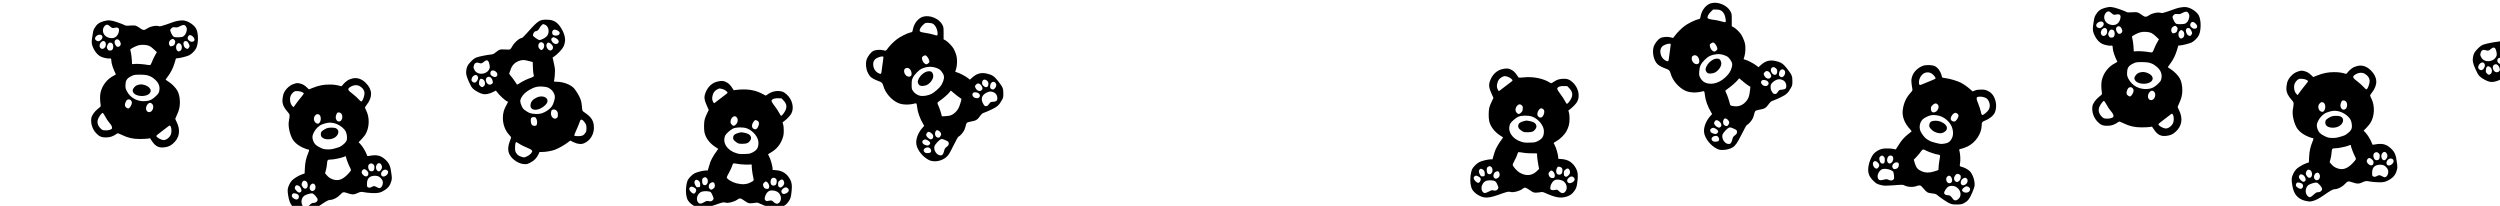
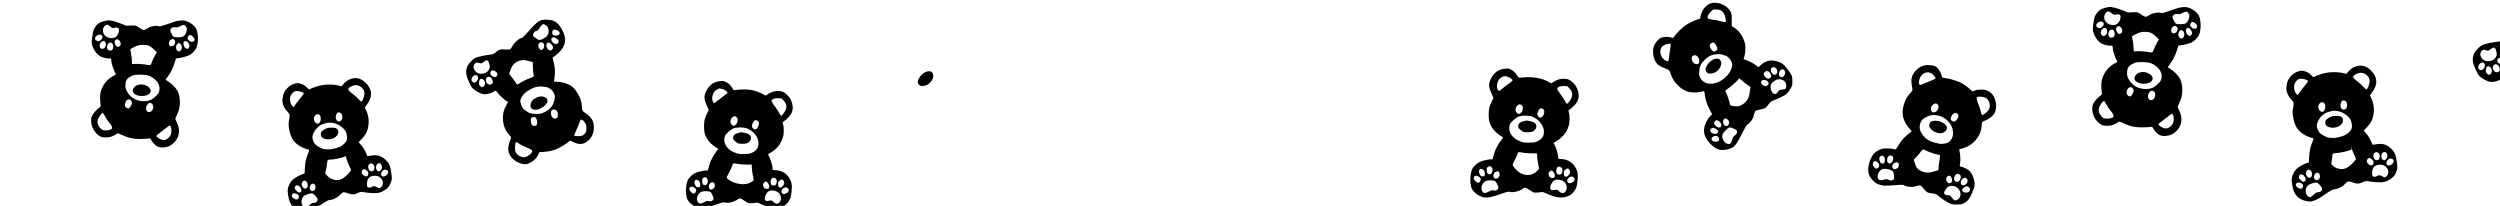
<svg xmlns="http://www.w3.org/2000/svg" width="1700mm" height="140mm" viewBox="0 0 1700 140" xml:space="preserve">
  <g transform="matrix(.016 0 0 -.016 -197.04 501.01)" stroke-width="1.788">
-     <path d="m221.5 30605c-203.81-58.997-380.8-273.53-432.64-527.4-12.515-60.784-26.817-114.42-33.968-119.78-7.151-7.151-46.482-19.666-89.389-28.605-116.21-26.816-429.07-182.35-545.27-271.74-144.81-110.84-286.04-252.08-395.1-389.74l-92.964-117.99-92.965 25.029c-139.45 37.543-345.04 23.241-445.16-32.18-100.12-55.422-237.78-235.99-275.32-359.34-73.299-248.5 7.151-591.76 171.63-740.14 64.36-57.208 191.29-123.36 320.01-169.84 151.96-51.845 184.14-84.025 221.68-218.11 82.238-293.2 339.68-589.97 623.94-718.69 173.41-78.662 461.25-91.177 690.08-26.816 94.752 25.028 100.12 19.665 116.2-134.08 23.241-232.41 116.21-491.64 271.74-754.44l33.967-57.209-55.421-58.996c-207.38-221.68-318.22-516.67-277.11-740.14 44.695-239.56 273.53-523.82 527.4-650.75 89.389-44.695 126.93-53.634 241.35-53.634 148.39 0 318.22 42.907 420.13 107.27 121.57 73.299 203.81 194.87 387.95 564.94 109.05 219.9 193.08 368.28 212.74 373.65 53.634 16.09 191.29 169.84 239.56 266.38 25.029 50.058 53.633 135.87 64.36 189.5 10.726 53.633 32.18 112.63 50.058 130.51 19.665 19.666 92.964 41.119 191.29 58.997 180.57 30.392 243.14 64.36 321.8 168.05 121.57 162.69 135.87 176.99 228.84 207.38 51.846 16.09 189.5 76.874 307.5 132.3 243.14 116.21 316.44 182.35 430.86 386.16 67.935 119.78 69.723 126.93 69.723 302.13 0 212.75-19.665 255.65-227.05 525.61-153.75 198.44-257.44 266.38-482.7 314.65-241.35 51.845-423.7 0-615-173.42l-94.753-87.601-91.176 71.511c-107.27 84.026-384.37 227.05-475.55 244.93-44.695 7.151-60.785 19.665-53.634 37.543 46.482 119.78 71.511 268.17 71.511 425.49 0 151.96-8.939 202.02-53.633 330.74-30.392 84.025-84.026 198.44-121.57 255.65-76.875 114.42-234.2 266.38-330.74 314.65l-64.36 33.968v257.44c0 252.08-1.788 261.02-53.634 362.92-132.3 257.44-527.39 425.49-815.23 343.25zm407.61-300.35c109.05-53.633 185.93-193.08 207.38-384.37 14.302-123.36 1.788-128.72-187.72-73.299-91.176 25.029-210.96 51.845-264.59 57.209-185.93 21.453-286.05 46.482-302.14 76.874-28.604 53.633 26.817 168.05 130.51 268.17l96.54 92.964h121.57c85.814 0 143.02-10.726 198.44-37.543zm-235.99-1399.8c30.392-33.968 67.936-98.328 80.45-144.81 21.453-78.662 21.453-85.813-19.666-125.14-71.511-69.723-112.63-71.511-184.14-8.939-60.784 55.422-100.12 141.24-100.12 228.84 0 26.817 19.665 51.846 58.996 75.087 78.663 48.27 98.328 44.694 164.48-25.029zm-1861.1-7.151c5.363-8.939-7.151-110.84-25.029-228.84-19.666-116.2-39.331-268.17-46.482-337.89-14.303-160.9-26.817-176.99-110.84-141.24-278.89 116.21-345.04 530.97-103.69 654.33 112.63 58.996 264.59 87.601 286.04 53.633zm2238.3-466.61c135.87-48.27 175.2-76.875 248.5-176.99 96.54-132.3 109.05-209.17 66.147-355.77-48.27-155.54-117.99-261.02-269.95-402.25-300.35-280.68-691.87-345.04-935.01-153.75-35.755 28.605-87.601 96.54-114.42 150.17-44.694 91.176-46.482 109.05-37.543 259.23 14.302 216.32 62.572 316.44 230.62 486.28 146.6 144.81 252.08 198.44 452.31 227.05 135.87 19.666 232.41 10.727 359.34-33.967zm-1133.5-37.544c98.328-76.874 128.72-280.68 48.27-321.8-117.99-64.36-268.17 57.209-273.53 218.11 0 55.421 8.939 78.662 41.119 105.48 53.633 44.694 128.72 42.907 184.14-1.788zm3305.6-516.67c41.119-41.119 51.846-67.936 51.846-128.72 0-148.39-114.42-191.29-212.75-78.662-141.24 160.9 10.726 355.77 160.9 207.38zm359.34-92.964c60.784-82.238 0-244.93-103.69-273.53-23.241-7.151-55.421 1.788-87.601 26.817-44.694 35.756-48.27 48.27-39.331 130.51 14.302 155.54 150.17 225.26 230.62 116.21zm-673.99-37.544c50.058-23.241 116.2-132.3 116.2-193.08 0-51.846-62.572-107.27-123.36-107.27-67.936 0-153.75 73.299-180.57 153.75-19.666 58.997-17.878 67.936 28.604 116.21 53.634 57.209 87.602 62.572 159.11 30.392zm-1088.8-398.68c73.299-64.36 176.99-146.6 232.41-180.56l98.327-62.573-10.726-110.84c-32.18-305.71-80.45-423.7-234.2-564.94-139.45-126.93-305.71-168.05-507.73-125.14-75.086 16.09-91.176 26.817-100.12 66.148-28.605 130.51-117.99 398.68-159.11 473.76-25.028 48.27-41.118 94.752-35.755 103.69s48.27 41.119 94.752 73.299c143.02 96.54 366.5 293.2 423.7 370.07 30.392 39.331 55.421 73.299 58.997 73.299 3.575 0 66.147-51.846 139.45-116.21zm1698.4 33.968c78.663-37.543 134.08-128.72 137.66-230.62 5.364-114.42-41.118-155.54-185.93-166.26-107.27-7.151-109.05-8.939-171.63-96.54-58.997-80.45-69.724-87.601-126.93-82.238-53.633 5.364-71.511 17.878-117.99 94.753-42.907 69.723-53.633 109.05-55.421 189.5 0 87.601 7.151 110.84 55.421 171.63 30.392 37.543 98.328 91.177 151.96 117.99 107.27 57.209 194.87 57.209 312.86 1.788zm-641.81-50.058c50.058-57.209 51.845-101.9 10.726-150.17-55.421-64.36-168.05-58.997-239.56 12.514-58.997 58.997-67.936 126.93-21.453 171.63 46.482 48.27 196.66 26.817 250.29-33.968zm-1709.1-1576.8c30.392-16.09 66.148-55.421 80.45-89.389 25.029-57.209 23.241-69.723-5.363-128.72-17.878-35.755-46.483-69.723-64.36-71.511-132.3-25.029-216.32 128.72-146.6 264.59 32.18 60.785 58.996 66.148 135.87 25.029zm-291.41-123.36c75.087-80.45 80.45-171.63 12.514-216.32-42.906-28.604-50.057-28.604-119.78 3.576-71.511 32.18-139.45 114.42-139.45 169.84 0 16.09 17.878 51.845 37.544 78.662 32.18 39.331 48.27 46.482 94.752 37.543 30.392-5.363 82.238-39.331 114.42-73.299zm568.51-273.53c92.964-37.543 126.93-62.572 139.45-96.54 25.029-71.511-1.787-135.87-76.874-185.93-69.723-44.694-96.54-91.177-117.99-194.87-5.364-30.392-25.029-80.45-44.695-112.63-30.392-48.27-44.694-57.209-107.27-57.209-160.9 0-307.5 230.62-250.29 400.46 21.454 66.148 196.66 253.86 259.23 280.68 55.421 21.453 66.148 19.666 198.44-33.968zm-777.68 7.151c76.874-32.18 146.6-105.48 137.66-146.6-1.788-16.09-26.817-46.483-51.846-64.361-46.482-33.967-51.845-33.967-148.38-7.151-103.69 30.393-135.87 64.36-135.87 143.02 0 30.392 16.09 53.633 50.058 71.511 60.785 33.968 75.087 33.968 148.39 3.575zm139.45-361.13c44.694-55.421 48.27-135.87 10.726-168.05-39.331-32.18-171.63-41.119-221.68-14.302-139.45 75.086-62.573 225.26 117.99 228.84 39.331 0 66.148-14.302 92.965-46.482z" />
    <path d="m318.04 28249c-116.2-57.209-225.26-164.48-278.89-271.74-55.421-114.42-58.997-153.75-21.454-227.05 46.483-91.177 137.66-110.84 305.71-69.724 159.11 41.119 328.95 246.71 328.95 398.68 0 76.875-39.331 162.69-87.601 189.5-55.421 28.604-166.26 21.453-246.71-19.666z" />
-     <path d="m51549 30605c-203.81-58.997-380.8-273.53-432.64-527.4-12.515-60.784-26.817-114.42-33.968-119.78-7.151-7.151-46.483-19.666-89.389-28.605-119.78-26.816-430.86-182.35-554.21-278.89-132.3-101.9-289.62-255.65-362.92-353.98-110.84-151.96-105.48-150.17-210.96-121.57-137.66 37.543-343.25 23.241-443.37-32.18-103.69-57.209-239.56-237.78-277.11-368.28-46.482-160.9-28.604-377.22 44.695-532.76 32.18-69.723 78.662-148.39 105.48-175.2 62.572-66.148 198.44-141.24 343.25-193.08 151.96-51.845 184.14-84.025 221.68-218.11 82.238-293.2 337.89-588.18 623.94-718.69 169.84-78.662 461.25-89.389 695.45-25.029 89.389 23.241 94.752 16.09 110.84-128.72 23.241-237.77 117.99-502.37 271.74-761.59l33.967-57.209-55.421-58.996c-207.38-221.68-318.22-516.67-277.11-740.14 44.695-239.56 273.53-523.82 527.4-650.75 264.59-134.08 670.42-21.454 847.41 237.77 30.392 41.119 126.93 227.05 218.11 409.4 101.9 209.17 175.2 337.89 196.66 345.04 53.634 16.09 189.5 168.05 239.56 266.38 25.029 50.058 53.633 135.87 64.36 189.5 10.726 53.633 32.18 112.63 50.058 130.51 19.665 19.666 92.964 41.119 191.29 58.997 180.57 30.392 243.14 64.36 321.8 168.05 121.57 162.69 135.87 176.99 228.84 207.38 51.845 16.09 189.5 76.874 307.5 132.3 243.14 116.21 316.44 182.35 430.86 386.16 67.935 119.78 69.723 126.93 69.723 302.13 0 212.75-19.666 255.65-227.05 525.61-153.75 198.44-257.44 266.38-482.7 314.65-241.35 51.845-423.7 0-615-173.42l-94.753-87.601-91.176 71.511c-107.27 84.026-384.37 227.05-475.55 244.93-44.694 7.151-60.784 19.665-53.633 37.543 87.601 223.47 96.54 529.18 25.029 738.35-26.817 73.299-69.723 175.2-96.54 223.47-62.572 110.84-261.02 312.86-355.77 362.92l-71.511 35.756v257.44c0 252.08-1.788 261.02-53.634 362.92-132.3 257.44-527.4 425.49-815.23 343.25zm438.01-316.44c78.662-53.633 151.96-191.29 169.84-325.38 21.453-173.41 8.939-182.35-169.84-121.57-57.209 21.454-205.6 51.846-328.95 71.511-244.93 37.544-275.32 53.634-250.29 144.81 19.665 67.935 71.511 139.45 162.69 219.9 73.299 67.936 73.299 67.936 210.96 62.573 110.84-5.364 151.96-16.09 205.6-51.846zm-266.38-1383.7c30.392-33.968 67.935-98.328 80.45-144.81 21.453-78.662 21.453-85.813-19.666-125.14-71.511-69.723-112.63-71.511-184.14-8.939-60.784 55.422-100.12 141.24-100.12 228.84 0 26.817 19.666 51.846 58.997 75.087 78.662 48.27 98.328 44.694 164.48-25.029zm-1861.1-7.151c5.363-8.939-7.151-110.84-25.029-228.84-19.666-116.2-39.331-268.17-46.482-337.89-14.303-160.9-26.817-176.99-110.84-141.24-277.1 114.42-345.04 516.67-109.05 648.96 116.2 66.148 268.17 96.54 291.41 58.997zm2238.3-466.61c135.87-48.27 175.2-76.875 248.5-176.99 96.54-132.3 109.05-209.17 66.147-355.77-21.453-67.935-62.572-159.11-92.964-205.59-80.45-121.57-280.68-300.35-412.98-368.28-128.72-67.935-336.1-105.48-466.61-85.813-121.57 17.878-262.8 110.84-327.16 214.53-50.058 84.026-53.633 98.328-51.846 268.17 0 155.54 7.151 194.87 46.483 282.47 57.209 125.14 259.23 334.32 373.64 386.16 210.96 96.54 420.13 109.05 616.78 41.119zm-1133.5-37.544c98.328-76.874 128.72-280.68 48.27-321.8-117.99-64.36-268.17 57.209-273.53 218.11 0 55.421 8.939 78.662 41.119 105.48 53.633 44.694 128.72 42.907 184.14-1.788zm3305.6-516.67c41.119-41.119 51.845-67.936 51.845-128.72 0-144.81-103.69-185.93-209.17-84.026-46.482 46.483-58.996 71.511-58.996 128.72 0 137.66 116.2 182.35 216.32 84.026zm361.13-94.752c42.907-57.209 30.392-153.75-28.604-218.11-57.209-64.36-105.48-71.511-164.48-26.817-44.694 35.756-48.27 48.27-39.331 130.51 14.302 157.32 150.17 225.26 232.41 114.42zm-675.78-35.756c50.058-23.241 116.2-132.3 116.2-193.08 0-48.27-62.572-107.27-116.2-107.27-71.511 0-126.93 35.756-168.05 107.27-48.27 87.601-48.27 103.69 10.727 164.48 51.846 55.421 85.814 60.784 157.32 28.604zm-1094.1-395.1c71.511-60.785 169.84-139.45 218.11-171.63 50.058-33.968 92.964-64.36 96.54-66.148 12.514-10.726-75.087-305.71-117.99-387.95-62.573-123.36-171.63-235.99-286.04-291.41-76.875-37.543-130.51-50.058-261.02-57.209l-164.48-7.151-50.058 176.99c-28.605 98.328-73.299 221.68-100.12 277.11-57.209 114.42-53.633 128.72 55.421 203.81 137.66 92.964 361.13 287.83 416.55 362.92 30.392 39.331 55.421 73.299 58.996 73.299 3.576 0 62.573-50.058 134.08-112.63zm1703.8 30.392c78.663-37.543 134.08-128.72 137.66-230.62 5.364-125.14-50.057-164.48-243.14-168.05-37.543-1.787-62.572-21.453-112.63-91.176-55.421-76.875-73.299-89.389-125.14-89.389-50.058 0-67.936 10.726-101.9 67.935-137.66 216.32-94.752 391.52 121.57 504.15 117.99 62.572 203.81 64.36 323.59 7.151zm-641.81-50.058c50.058-57.209 51.845-100.12 10.726-151.96-37.543-44.694-98.327-51.845-185.93-23.241-96.54 33.968-137.66 148.39-75.086 209.17 46.482 48.27 196.66 26.817 250.29-33.968zm-1700.2-1582.2c30.392-17.878 64.36-57.209 76.874-87.601 19.666-48.27 19.666-64.36-8.939-123.36-19.665-37.543-48.27-71.511-66.147-73.299-132.3-25.029-216.32 128.72-146.6 264.59 32.18 62.573 67.935 66.148 144.81 19.666zm-300.35-117.99c48.27-53.633 58.997-76.874 53.633-130.51-3.575-48.27-17.878-71.512-53.633-92.965-44.695-25.029-55.421-23.241-114.42 8.939-67.936 35.756-132.3 119.78-132.3 171.63 0 16.09 17.878 51.845 37.544 78.662 32.18 39.331 48.27 46.482 94.752 37.543 30.392-5.363 82.238-39.331 114.42-73.299zm568.51-273.53c92.964-37.543 126.93-62.572 139.45-96.54 25.029-71.511-1.787-135.87-76.874-185.93-69.723-44.694-96.54-91.177-117.99-194.87-5.363-30.392-25.028-80.45-44.694-112.63-30.392-48.27-44.694-57.209-107.27-57.209-160.9 0-307.5 230.62-250.29 400.46 21.454 66.148 196.66 253.86 259.23 280.68 55.421 21.453 66.148 19.666 198.44-33.968zm-777.68 7.151c76.874-32.18 146.6-105.48 137.66-146.6-1.788-16.09-26.817-46.483-51.846-64.361-39.331-30.392-55.421-32.18-126.93-14.302-103.69 26.817-157.32 75.087-157.32 143.02 0 39.331 12.515 58.996 50.058 78.662 60.785 33.968 75.087 33.968 148.39 3.575zm132.3-359.34c50.058-48.27 58.997-135.87 17.878-169.84-39.331-32.18-171.63-41.119-221.68-14.302-137.66 73.299-62.573 225.26 110.84 228.84 30.392 0 67.935-17.878 92.964-44.694z" />
    <path d="m51645 28249c-116.21-57.209-225.26-164.48-278.89-271.74-55.422-114.42-58.997-153.75-21.454-227.05 46.483-91.177 137.66-110.84 305.71-69.724 159.11 41.119 328.95 246.71 328.95 398.68 0 76.875-39.331 162.69-87.601 189.5-55.422 28.604-166.26 21.453-246.71-19.666z" />
-     <path d="m-15954 30468c-173.42-37.543-286.04-132.3-670.42-568.51-98.328-109.05-191.29-200.23-207.38-200.23-101.9 0-332.53-202.02-412.98-361.13-28.604-57.209-67.935-110.84-87.601-121.57-25.029-14.303-98.328-16.09-221.68-7.152-207.38 12.515-235.99 3.576-398.68-126.93-78.662-64.36-107.27-76.874-205.6-87.601-202.02-21.453-504.15-84.026-604.27-123.36-71.511-26.816-134.08-73.299-223.47-164.48-143.02-141.24-182.35-212.75-207.38-368.28-23.241-148.39-1.788-252.08 109.06-502.37 69.723-157.32 112.63-230.62 175.2-291.41 98.328-100.12 336.1-219.9 459.46-234.2 114.42-14.302 287.83 28.605 418.34 101.9l94.752 53.634 28.604-41.119c114.42-160.9 404.04-425.49 466.61-425.49 33.967 0 21.453-35.755-42.907-143.02-252.08-416.55-194.87-954.67 141.23-1310.4 35.756-37.543 64.361-69.723 64.361-71.511s-23.242-62.572-53.634-134.08c-73.299-182.35-98.328-332.53-71.511-455.88 55.421-271.74 370.07-529.18 665.05-545.27 114.42-7.151 135.87-1.788 255.65 57.209 153.75 76.875 282.47 205.6 353.98 357.56l48.271 100.12h110.84c146.6 0 387.95 41.119 522.03 87.601 150.17 53.633 389.74 185.93 543.48 298.56l128.72 98.328 134.08-66.148c171.63-84.026 336.1-101.9 457.67-48.27 139.45 62.572 255.65 171.63 325.38 305.71 78.662 148.39 101.9 286.04 82.238 463.04-25.029 218.11-130.51 366.5-386.16 536.33-103.69 67.935-105.48 71.511-121.57 284.26-5.364 80.451-26.817 196.66-46.483 259.23-48.27 146.6-189.5 382.58-298.56 495.22-153.75 160.9-452.31 271.74-731.2 271.74-100.12 0-114.42 3.575-105.48 30.392 25.028 60.784 48.27 395.1 37.543 505.94-5.363 62.573-30.392 198.44-55.421 300.35-23.241 101.9-42.907 187.72-42.907 191.29 0 3.575 33.968 25.029 76.875 50.057 41.118 25.029 141.23 112.63 218.11 194.87 159.11 164.48 212.74 269.96 234.2 459.46 19.665 184.14-84.026 459.46-255.65 672.2-121.57 150.17-261.02 219.9-470.19 230.62-84.025 5.363-187.72 1.788-230.62-7.151zm121.57-212.75c159.11-82.238 185.93-362.92 46.482-495.22-67.936-62.572-241.35-150.17-300.35-150.17-51.845 0-255.65 146.6-271.74 194.87-19.666 64.36 28.604 132.3 130.51 180.57 71.511 33.967 105.48 64.36 139.45 125.14 53.634 96.54 130.51 178.78 162.69 178.78 14.303 0 55.421-16.09 92.965-33.968zm468.4-218.11c75.087-25.029 141.23-84.025 141.23-125.14 0-16.09-14.302-48.27-32.18-67.936-41.118-53.633-200.23-58.997-253.86-10.727-51.846 46.483-48.27 159.11 3.575 194.87 48.27 33.968 62.573 33.968 141.24 8.939zm-41.119-336.1c100.12-51.846 150.17-112.63 137.66-168.05-35.756-137.66-221.68-112.63-298.56 39.332-41.119 80.45-7.151 141.23 89.389 160.9 1.788 1.788 33.968-14.303 71.511-32.18zm-520.24-219.9c58.997-55.421 57.209-171.63-5.363-244.93-57.209-69.723-80.45-69.723-148.39 0-139.45 137.66 12.515 379.01 153.75 244.93zm346.83-48.27c94.753-92.965 92.965-202.02-3.575-253.86-119.78-62.572-268.17 164.48-184.14 284.26 41.119 60.785 107.27 50.058 187.72-30.392zm-2696-704.38c41.118-28.605 89.389-218.11 76.874-291.41-17.878-87.601-103.69-194.87-187.72-228.84-184.14-73.299-393.31-10.727-464.82 139.45-42.907 85.813-44.695 101.9-17.878 193.08 12.514 46.482 33.968 76.875 71.511 94.752 46.482 25.029 62.572 25.029 143.02 1.788 100.12-30.392 110.84-26.817 219.9 58.997 75.087 60.784 112.63 67.935 159.11 32.18zm1827.1-16.09 71.511-23.241 10.727-250.29c7.151-137.66 21.453-273.53 32.18-303.92 19.665-46.482 17.877-55.421-17.878-82.238-23.241-16.09-73.299-39.331-112.63-51.845-114.42-33.968-330.74-137.66-454.1-218.11-60.785-39.331-114.42-69.724-119.78-66.148-3.576 3.575-46.483 67.936-94.753 141.23-48.27 73.299-130.51 180.57-182.35 237.78l-94.752 105.48 37.543 117.99c100.12 307.5 325.38 441.58 709.75 423.7 78.663-3.575 175.2-17.878 214.53-30.392zm-1508.9-430.86c162.69-109.05 66.148-309.29-105.48-219.9-78.662 41.119-110.84 78.663-110.84 132.3 0 121.57 103.69 164.48 216.32 87.601zm-754.44-210.96c21.454-39.331 23.242-60.784 5.364-121.57-42.907-139.45-153.75-187.72-234.2-101.9-53.634 57.209-39.331 146.6 33.968 225.26 66.147 71.511 153.75 69.723 194.87-1.788zm561.36-58.997c44.695-35.755 82.238-126.93 84.026-202.02 0-44.694-69.724-94.752-132.3-94.752-46.482 0-71.511 12.515-105.48 53.634-84.026 100.12-84.026 212.74 1.788 259.23 66.148 35.756 92.964 32.18 151.96-16.09zm-328.95-75.086c92.964-66.148 107.27-228.84 23.241-293.2-60.785-48.27-85.814-44.695-150.17 17.878-50.057 51.845-53.633 62.572-46.482 155.54 12.515 139.45 78.662 185.93 173.42 119.78zm2733.5-336.1c153.75-55.421 282.47-203.81 316.44-362.92 14.302-69.723-28.605-246.71-91.177-375.43-89.389-185.93-361.13-366.49-588.18-389.74-328.95-35.756-627.51 100.12-732.99 332.53-73.299 164.48-76.874 228.84-16.09 350.4 66.148 135.87 180.57 246.71 355.77 345.04 205.6 114.42 321.8 144.81 518.46 135.87 89.389-5.363 196.66-21.454 237.78-35.756zm389.74-995.79c44.694-48.27 51.845-67.935 51.845-162.69 0-91.176-7.151-112.63-42.906-141.23-144.81-117.99-321.8 119.78-225.26 305.71 23.241 44.695 39.331 53.633 94.752 53.633 53.633 0 80.45-12.514 121.57-55.421zm-876.01-311.07c44.695-67.936 60.785-184.14 37.543-259.23-19.665-57.209-28.604-62.572-92.964-67.936-105.48-7.151-155.54 51.846-166.26 193.08-10.726 134.08 21.454 178.78 123.36 178.78 53.634 0 75.087-10.726 98.328-44.694zm1998.7-100.12c25.029-19.665 67.936-75.087 96.54-119.78 39.331-69.723 48.27-105.48 48.27-210.96 0-107.27-7.151-137.66-48.27-200.23-71.511-107.27-137.66-137.66-303.92-137.66-76.875 0-146.6 8.939-157.32 19.665-12.514 12.515-3.575 53.634 33.968 134.08 98.328 219.9 196.66 454.1 207.38 504.15 16.09 58.997 57.209 62.573 123.36 10.727zm-2679.9-1010.1c50.058-30.392 143.02-78.662 207.38-105.48 210.96-87.601 257.44-112.63 291.41-150.17 33.967-37.544 33.967-39.332-17.878-114.42-35.756-50.058-91.177-94.753-168.05-134.08-132.3-67.935-175.2-67.935-328.95 1.788-75.086 35.756-107.27 62.572-144.81 128.72-44.694 73.299-50.058 101.9-50.058 228.84 1.788 80.45 10.727 169.84 21.454 196.66 21.453 55.421 21.453 55.421 189.5-51.846z" />
    <path d="m-16206 27167c-157.32-73.299-232.41-159.11-257.44-294.98-16.09-87.601 12.514-151.96 82.238-196.66 130.51-82.237 420.13 17.878 563.15 194.87 84.026 101.9 92.965 151.96 48.27 237.78-57.209 112.63-262.8 139.45-436.22 58.997z" />
    <path d="m35373 30468c-173.42-37.543-286.04-132.3-670.42-568.51-98.328-109.05-191.29-200.23-207.38-200.23-101.9 0-330.74-200.23-411.19-359.34-30.392-57.209-69.723-112.63-89.389-123.36-23.241-12.515-100.12-14.303-219.9-7.152-209.17 14.303-237.77 3.576-400.46-126.93-78.663-64.36-107.27-76.874-205.6-87.601-185.93-19.666-498.79-84.026-602.48-123.36-73.299-26.816-130.51-67.935-225.26-162.69-143.02-143.02-182.35-214.53-207.38-370.07-23.241-148.39-1.788-252.08 109.06-502.37 69.723-157.32 112.63-230.62 173.41-291.41 92.965-92.964 325.38-216.32 439.79-232.41 112.63-17.878 271.74 17.878 412.98 89.389l123.36 62.572 28.604-41.119c112.63-159.11 402.25-423.7 464.82-423.7 33.967 0 21.453-33.967-50.058-157.32-101.9-173.42-146.6-337.89-148.39-530.97-1.788-282.47 98.328-552.42 273.53-736.56 33.968-37.544 67.936-76.875 75.087-87.602 5.363-10.726-12.514-78.662-42.907-150.17-101.9-252.08-105.48-452.31-7.151-616.78 119.78-203.81 380.8-368.28 602.48-380.8 114.42-7.151 135.87-1.788 253.86 57.209 175.2 85.814 289.62 203.81 368.28 380.8l33.968 76.875h112.63c146.6 0 387.95 41.119 522.03 87.601 150.17 53.633 389.74 185.93 543.48 298.56l128.72 98.328 137.66-67.936c171.63-84.026 330.74-100.12 454.1-44.694 289.62 128.72 450.52 434.43 407.61 772.32-26.817 216.32-134.08 362.92-386.16 530.97-103.69 67.935-105.48 73.299-119.78 282.47-5.363 78.662-26.816 194.87-48.27 259.23-44.694 135.87-180.56 368.28-282.47 486.28-143.02 162.69-464.82 282.47-756.23 282.47-87.602 0-105.48 5.363-98.328 26.816 23.241 60.785 51.845 416.55 39.331 516.67-5.364 60.784-30.392 193.08-55.421 293.2-23.241 101.9-42.907 187.72-42.907 191.29 0 3.575 33.968 25.029 76.874 50.057 41.119 25.029 141.24 112.63 218.11 194.87 159.11 164.48 212.74 269.96 234.2 459.46 19.665 184.14-84.026 459.46-255.65 672.2-121.57 150.17-261.02 219.9-470.19 230.62-84.025 5.363-187.72 1.788-230.62-7.151zm121.57-212.75c159.11-82.238 185.93-362.92 46.482-495.22-69.723-66.147-235.99-150.17-296.77-150.17-50.058 0-255.65 141.24-273.53 187.72-21.453 60.784 51.846 187.72 107.27 187.72 53.634 0 119.78 48.27 151.96 110.84 44.695 87.601 137.66 193.08 169.84 193.08 14.303 0 57.209-16.09 94.753-33.968zm464.82-216.32c73.299-19.666 144.81-84.026 144.81-126.93 0-16.09-14.302-48.27-32.18-67.936-41.119-53.633-200.23-58.997-253.86-10.727-51.846 46.483-48.27 159.11 3.575 194.87 46.483 33.968 57.209 33.968 137.66 10.727zm-37.543-337.89c100.12-51.846 150.17-112.63 137.66-168.05-35.756-137.66-221.68-112.63-298.56 39.332-41.119 80.45-7.151 141.23 89.389 160.9 1.788 1.788 33.968-14.303 71.511-32.18zm-520.24-219.9c58.997-55.421 57.209-171.63-5.363-244.93-57.209-69.723-80.45-69.723-148.39 0-139.45 137.66 12.515 379.01 153.75 244.93zm346.83-48.27c94.753-92.965 92.965-202.02-3.575-253.86-119.78-62.572-268.17 164.48-184.14 284.26 41.119 60.785 107.27 50.058 187.72-30.392zm-942.16-716.9 150.17-39.331 7.151-244.92c5.364-134.08 19.666-266.38 30.393-296.77 19.665-46.482 17.877-55.421-17.878-82.238-23.241-16.09-73.299-39.331-112.63-51.845-114.42-33.968-330.74-137.66-454.1-218.11-60.785-39.331-114.42-69.724-119.78-66.148-3.576 3.575-46.483 67.936-94.753 141.23-48.27 73.299-123.36 175.2-168.05 223.47-62.572 69.723-78.662 98.328-66.148 119.78 8.939 16.09 32.18 80.45 51.846 143.02 62.572 203.81 202.02 339.68 411.19 396.89 114.42 32.18 178.78 28.605 382.58-25.029zm-1753.8 12.515c41.118-28.605 89.388-218.11 76.874-287.83-58.997-294.98-523.82-361.13-652.54-92.964-42.907 85.813-44.695 101.9-17.878 193.08 12.514 46.482 33.968 76.875 71.511 94.752 46.482 25.029 62.572 25.029 143.02 1.788 100.12-30.392 110.84-26.817 219.9 58.997 75.087 60.784 112.63 67.935 159.11 32.18zm318.22-446.94c162.69-109.05 66.148-309.29-105.48-219.9-78.662 41.119-110.84 78.663-110.84 132.3 0 121.57 103.69 164.48 216.32 87.601zm-763.38-194.87c35.755-51.845 35.755-109.05-1.788-180.57-55.421-110.84-146.6-134.08-218.11-58.996-33.968 35.755-39.331 57.209-30.393 107.27 26.817 139.45 185.93 225.26 250.29 132.3zm570.3-75.087c44.695-35.755 82.238-126.93 84.026-202.02 0-44.694-69.724-94.752-132.3-94.752-153.75 0-230.62 266.38-94.752 321.8 60.784 25.029 89.389 19.666 143.02-25.029zm-328.95-75.086c92.964-66.148 107.27-228.84 23.241-293.2-60.785-48.27-85.814-44.695-150.17 17.878-50.057 51.845-53.633 62.572-46.482 155.54 12.515 139.45 78.662 185.93 173.42 119.78zm2722.8-332.53c187.72-66.148 325.38-246.71 325.38-423.7-1.788-87.601-60.784-277.11-117.99-371.86-51.846-87.601-184.14-194.87-320.01-262.8-151.96-76.875-300.35-94.753-500.58-64.36-123.36 19.665-164.48 35.755-277.11 110.84-121.57 78.662-139.45 98.328-189.5 203.81-78.663 169.84-84.026 250.29-21.454 366.49 73.299 134.08 191.29 244.93 355.77 337.89 205.6 114.42 321.8 144.81 518.46 135.87 89.389-5.363 191.29-19.666 227.05-32.18zm400.46-999.37c44.694-48.27 51.845-67.935 51.845-162.69 0-91.176-7.151-112.63-42.906-141.23-125.14-101.9-284.26 62.572-244.93 255.65 16.09 80.45 42.907 103.69 116.21 103.69 50.057 0 78.662-12.514 119.78-55.421zm-876.01-311.07c44.694-67.936 60.785-184.14 37.543-259.23-19.665-57.209-28.604-62.572-92.964-67.936-105.48-7.151-155.54 51.846-166.26 193.08-10.726 134.08 21.454 178.78 123.36 178.78 53.634 0 75.087-10.726 98.328-44.694zm1998.7-100.12c25.029-19.665 67.936-75.087 96.54-119.78 39.331-69.723 48.27-105.48 48.27-210.96 0-107.27-7.151-137.66-48.27-200.23-69.723-105.48-137.66-135.87-303.92-135.87-76.875-1.788-146.6 7.151-157.32 17.877-12.514 12.515-3.575 51.846 33.968 134.08 98.328 219.9 196.66 454.1 207.38 504.15 16.09 58.997 57.209 62.573 123.36 10.727zm-2679.9-1010.1c50.058-30.392 143.02-78.662 207.38-105.48 209.17-87.601 257.44-112.63 289.62-148.39 30.392-33.967 30.392-39.331 3.575-91.176-33.967-67.936-143.02-150.17-252.08-191.29-67.935-26.816-91.176-26.816-155.54-7.151-137.66 41.119-205.6 85.813-255.65 171.63-41.119 71.511-48.27 101.9-48.27 227.05 1.788 80.45 10.727 169.84 21.454 196.66 21.453 55.421 21.453 55.421 189.5-51.846z" />
    <path d="m35130 27171c-164.48-76.874-241.35-162.69-266.38-298.56-25.029-144.81 73.299-239.56 235.99-223.47 214.53 19.665 486.28 228.84 486.28 373.65 0 169.84-241.35 248.5-455.88 148.38z" />
    <path d="m16719 30412c-193.08-55.421-294.98-132.3-395.1-307.5-42.906-73.299-58.996-141.24-100.12-436.22-26.817-178.78-7.151-282.47 84.025-452.31 80.451-150.17 187.72-262.8 303.92-314.65 107.27-48.27 307.5-87.601 370.07-71.511 48.27 12.515 64.36-12.514 64.36-94.752 0-117.99 84.026-370.07 193.08-577.45 3.576-5.363-33.967-32.18-84.025-57.209-284.26-141.23-493.43-407.61-566.73-718.69-28.605-119.78-26.817-343.25 3.575-527.4 10.727-64.36 7.151-67.935-114.42-164.48-150.17-119.78-264.59-282.47-282.47-400.46-32.18-221.68 46.483-468.4 205.6-636.45 130.51-137.66 227.05-180.57 404.04-180.57 193.08 0 312.86 41.119 493.43 169.84 21.453 16.09 62.572 1.788 196.66-62.572 257.44-125.14 470.19-173.42 766.96-173.42 132.3 1.788 284.26 7.151 336.1 16.09l92.965 16.09 80.45-119.78c150.17-225.26 291.41-296.77 529.18-266.38 151.96 17.878 248.5 58.997 355.77 150.17 289.62 241.35 345.04 573.88 159.11 942.16-28.604 55.421-51.846 110.84-51.846 121.57 0 8.939 32.18 84.026 71.512 166.26 89.389 189.5 125.14 337.89 125.14 530.97 0 191.29-37.543 368.28-101.9 486.28-69.724 130.51-230.62 294.98-377.22 389.74-69.723 44.694-126.93 84.025-126.93 89.389-1.788 5.363 41.119 66.147 92.965 134.08 132.3 176.99 225.26 364.71 289.62 581.03l55.421 187.72 62.572 5.363c119.78 8.939 402.25 80.45 495.22 125.14 110.84 53.633 261.02 205.6 307.5 312.86 94.752 214.53 92.965 616.78-3.576 811.65-85.813 171.63-357.56 346.83-559.57 359.34-107.27 7.151-303.92-26.817-414.76-69.724-26.817-10.726-164.48-58.997-305.71-107.27-203.81-69.723-264.59-82.237-300.35-69.723-117.99 46.482-387.95-8.939-522.03-107.27-98.328-69.723-157.32-67.935-264.59 8.939-187.72 134.08-207.38 139.45-427.28 126.93-180.57-12.515-205.6-8.939-261.02 23.241-33.968 19.665-168.05 71.511-300.35 116.2-273.53 94.753-379.01 101.9-579.24 44.695zm264.59-212.75c85.813-78.662 117.99-89.389 202.02-67.936 162.69 41.119 221.68-26.816 171.63-196.66-53.634-185.93-196.66-273.53-380.8-234.2-175.2 37.543-287.83 160.9-287.83 321.8 0 134.08 112.63 264.59 205.6 237.78 19.666-7.152 60.784-33.968 89.389-60.785zm3223.4 5.363c51.845-76.874 57.209-105.48 39.331-205.59-21.454-109.06-75.087-194.87-150.17-239.56-64.36-37.543-336.1-44.694-400.46-8.938-46.482 25.028-146.6 218.11-146.6 282.47 0 19.665 25.029 58.996 55.421 84.025 48.27 41.119 64.36 44.695 155.54 35.756s112.63-3.576 200.23 44.694c126.93 69.724 200.23 71.511 246.71 7.151zm-3568.4-393.31c50.057-46.482 41.119-125.14-23.242-185.93-30.392-28.604-75.086-57.209-96.54-62.572-55.421-14.303-148.38 37.543-162.69 89.389-30.392 123.36 185.93 246.71 282.47 159.11zm3877.7-57.209c107.27-105.48 80.451-216.32-51.845-216.32-87.601 0-191.29 103.69-173.42 175.2 32.18 128.72 121.57 144.81 225.26 41.119zm-799.14-128.72c53.634-41.119 58.997-94.752 21.454-185.93-19.666-46.482-41.119-64.36-101.9-82.238-69.723-21.453-76.874-21.453-107.27 17.878-64.36 80.45-32.18 212.75 62.573 259.23 71.511 35.755 67.935 35.755 125.14-8.939zm-2365.2 1.788c50.058-26.817 109.06-153.75 94.753-202.02-28.605-98.328-132.3-135.87-191.29-69.724-53.633 57.209-85.813 159.11-66.147 207.38 26.816 71.511 94.752 100.12 162.69 64.36zm-573.88-89.389c25.029-25.029 35.756-58.997 35.756-117.99 0-180.56-207.38-257.44-259.23-94.752-21.453 64.36 7.151 155.54 64.36 202.02 66.148 55.421 110.84 58.997 159.11 10.727zm3496.9 12.514c50.058-62.572 96.54-153.75 96.54-191.29 0-44.695-57.209-125.14-89.389-125.14-8.938 0-37.543 8.939-62.572 21.454-53.633 25.029-89.389 84.025-107.27 178.78-16.09 84.025 39.332 148.38 112.63 130.51 26.817-7.151 50.058-12.514 50.058-14.302zm-3219.8-58.996c50.058-19.666 84.026-110.84 71.511-194.87-14.302-100.12-57.209-137.66-146.6-130.51-58.996 5.363-71.511 14.302-101.9 73.299-30.392 64.36-30.392 71.511-1.788 148.38 39.331 101.9 94.753 135.87 178.78 103.69zm2928.4-42.907c87.601-67.936 76.875-259.23-16.09-302.14-66.148-30.392-89.389-25.029-130.51 26.817-55.421 69.723-51.845 202.02 7.152 264.59 51.845 55.421 78.662 57.209 139.45 10.727zm-1324.7-85.814c46.482-19.665 139.45-89.388 203.81-153.75l119.78-114.42-37.543-60.785c-66.148-109.05-146.6-275.32-180.57-371.86-17.878-51.846-46.482-101.9-60.785-110.84-16.09-7.151-64.36-7.151-114.42 3.575-148.39 30.393-438.01 51.846-552.42 41.119l-109.06-8.939-10.726 193.08c-7.151 107.27-25.029 243.14-39.331 302.14-14.303 58.997-25.029 116.21-26.817 125.14 0 26.816 227.05 146.6 341.47 178.78 134.08 37.543 357.56 26.816 466.61-23.242zm-101.9-1244.3c146.6-39.331 209.17-71.511 327.16-169.84 173.42-144.81 237.78-305.71 200.23-498.79-19.665-91.177-33.967-114.42-143.02-219.9-146.6-143.02-248.5-194.87-414.76-212.75-348.62-39.331-670.42 126.93-820.59 421.92-53.634 105.48-60.785 137.66-58.997 248.5 0 185.93 53.633 282.47 194.87 361.13 58.997 32.18 132.3 66.148 160.9 75.087 84.026 25.028 454.1 21.453 554.21-5.364zm-672.2-1076.2c21.453-26.817 37.543-67.935 37.543-92.964 0-64.36-67.936-196.66-117.99-230.62-39.332-25.029-46.483-23.241-100.12 7.151-32.18 17.878-66.148 53.634-75.087 78.663-17.878 53.633 12.515 173.41 62.572 237.77 50.058 64.36 143.02 64.36 193.08 0zm883.16-132.3c125.14-98.328 41.118-362.92-112.63-362.92-150.17 0-182.35 218.11-53.633 348.62 60.785 58.997 103.69 62.573 166.26 14.303zm-2007.7-504.15c64.36-121.57 150.17-253.86 200.23-307.5 76.874-84.026 123.36-169.84 117.99-219.9-5.363-42.907-19.665-55.421-94.752-82.238-62.572-21.453-123.36-28.604-202.02-23.241-103.69 5.363-121.57 12.514-185.93 75.087-135.87 130.51-171.63 282.47-101.9 434.43 42.907 96.54 151.96 234.2 184.14 234.2 12.514 0 50.058-50.058 82.238-110.84zm2817.5-488.06c35.756-85.813 32.18-252.08-8.938-339.68-41.119-89.389-141.24-180.57-232.41-207.38-57.209-16.09-84.025-16.09-159.11 8.939-103.69 35.755-216.32 114.42-218.11 155.54 0 14.303 78.662 85.814 176.99 155.54 98.328 71.511 219.9 164.48 273.53 209.17 51.846 44.695 105.48 80.45 117.99 80.45 12.514 0 35.755-28.604 50.057-62.572z" />
    <path d="m18244 27720c-107.27-17.877-162.69-48.27-221.68-114.42-85.814-94.753-89.389-185.93-8.939-264.59 160.9-160.9 597.12-137.66 682.93 37.544 28.605 57.209 30.393 76.874 12.515 130.51-42.907 130.51-289.62 243.14-464.82 210.96z" />
-     <path d="m9099.6 27986c-234.2-87.602-405.83-266.38-466.61-484.49-32.18-110.84-28.605-191.29 21.453-486.28 10.727-58.996 3.576-73.298-91.177-176.99-173.41-194.87-273.53-418.34-311.07-697.23-37.544-280.68 71.511-564.94 318.22-825.95 37.543-41.119 55.421-73.299 46.482-82.238-10.727-8.939-71.511-57.209-137.66-109.06-168.05-130.51-294.98-277.11-407.61-466.61-53.633-89.389-101.9-166.26-109.05-169.84-5.364-5.363-37.544 0-71.512 8.939-107.27 32.18-391.52 37.543-502.36 12.514-132.3-32.18-287.83-126.93-366.5-221.68-82.238-98.328-178.78-336.1-203.81-493.43-42.907-271.74 5.363-425.49 187.72-611.42 130.51-132.3 173.41-155.54 355.77-196.66 123.36-26.816 169.84-28.604 420.13-10.726 479.12 35.755 471.97 35.755 539.91 0 137.66-71.511 370.07-82.238 516.67-23.241 73.299 30.392 144.81 30.392 182.35 1.787 16.09-12.514 69.723-71.511 121.57-132.3 109.05-132.3 153.75-159.11 296.77-175.2 178.78-19.665 207.38-28.604 275.32-89.389 35.756-32.18 153.75-119.78 264.59-193.08 248.5-168.05 337.89-198.44 575.66-187.72 146.6 5.364 184.14 14.303 262.8 57.209 159.11 85.814 228.84 175.2 337.89 427.28 66.148 151.96 101.9 257.44 105.48 318.22 14.302 209.17-91.177 500.58-223.47 613.21-82.238 69.723-225.26 141.23-320.01 162.69-80.45 17.878-87.601 30.393-69.723 121.57 28.604 151.96 17.878 404.04-26.817 568.51-12.514 42.907-8.939 46.482 91.177 67.936 57.209 12.514 171.63 55.421 253.86 94.752 337.89 160.9 591.75 545.27 591.75 893.89 0 114.42 17.878 143.02 125.14 182.35 203.81 78.662 368.28 212.75 429.07 353.98 53.633 125.14 66.148 314.65 28.604 455.88-57.209 228.84-160.9 364.71-336.1 445.16-96.54 42.907-134.08 50.058-273.53 50.058-123.36 0-184.14-8.939-257.44-39.331l-96.541-37.544-91.176 82.238c-126.93 112.63-289.62 227.05-414.76 289.62-143.02 69.724-432.64 157.32-604.27 180.57-76.875 8.939-146.6 21.453-153.75 26.817-8.939 5.363-21.454 35.755-28.605 67.935-37.543 173.42-155.54 345.04-282.47 409.4-105.48 55.421-379.01 64.36-502.37 17.878zm373.65-332.53c73.299-50.058 153.75-151.96 153.75-194.87 0-14.303-71.511-51.846-182.35-92.965-101.9-37.543-243.14-94.752-316.44-128.72-157.32-71.511-176.99-71.511-191.29-12.514-30.392 119.78 26.817 291.41 132.3 393.31 112.63 109.06 277.11 123.36 404.04 35.756zm2184.7-985.07c50.058-14.302 107.27-44.694 126.93-66.147 117.99-128.72 146.6-320.01 67.936-454.1-48.27-84.026-210.96-221.68-259.23-221.68-37.543 0-44.694 14.302-80.45 173.42-16.09 64.36-58.997 196.66-98.328 294.98-78.662 193.08-87.601 253.86-39.331 280.68 44.694 26.817 180.57 23.242 282.47-7.151zm-1946.9-298.56c107.27-100.12-8.939-336.1-166.26-336.1-75.087 0-114.42 53.633-114.42 157.32 0 67.936 10.727 89.389 69.724 148.39 80.45 80.45 146.6 91.177 210.96 30.392zm836.68-396.89c35.756-35.755 42.907-55.421 33.968-103.69-14.302-76.874-92.965-193.08-144.81-212.75-55.421-19.665-137.66 10.727-166.26 64.36-48.27 91.177 82.238 294.98 189.5 294.98 25.029 0 64.36-19.666 87.601-42.907zm-840.26-66.148c221.68-41.118 418.34-175.2 547.06-377.22 103.69-160.9 134.08-404.04 67.936-550.64-82.238-182.35-169.84-239.56-402.25-262.8-87.601-7.152-144.81 0-309.29 46.482-194.87 53.633-225.26 67.935-362.92 159.11-80.45 51.846-200.23 207.38-252.08 321.8-84.026 193.08-16.09 441.58 150.17 545.27 207.38 126.93 348.62 157.32 561.36 117.99zm-493.43-1466c80.45-48.27 391.52-157.32 491.64-169.84 125.14-17.878 123.36-14.303 82.238-239.56-19.665-110.84-35.755-250.29-35.755-307.5 0-67.935-7.152-107.27-21.454-110.84-12.514-3.576-91.177-28.605-175.2-55.421-189.5-60.785-361.13-57.209-520.24 14.302-155.54 67.936-219.9 144.81-275.32 325.38l-46.482 155.54 121.57 126.93c66.148 71.511 146.6 166.26 175.2 212.75 62.572 98.327 105.48 109.05 203.81 48.27zm-1759.2-257.44c35.756-33.967 44.695-60.784 44.695-134.08 0-119.78-23.241-160.9-89.389-160.9-64.36 0-100.12 35.755-125.14 121.57-28.604 101.9-21.453 141.23 28.605 180.57 60.784 48.27 89.389 46.482 141.23-7.152zm377.22 0c44.694-67.935 19.665-191.29-48.27-250.29-62.573-51.845-84.026-55.421-135.87-17.877-73.299 51.845-67.936 196.66 7.151 280.68 44.694 48.27 141.23 41.119 176.99-12.515zm-625.72-248.5c75.087-75.087 80.45-144.81 16.09-214.53-50.058-53.634-75.087-57.209-130.51-17.878-85.813 58.997-119.78 198.44-62.572 261.02 44.694 50.057 109.05 39.331 176.99-28.605zm861.71-14.302c33.967-33.968 25.029-146.6-14.303-198.44-39.331-48.27-119.78-75.086-175.2-58.996-42.907 14.302-78.662 92.964-64.36 143.02 21.453 73.299 98.328 135.87 168.05 135.87 35.756 0 73.299-8.939 85.814-21.453zm-327.16-298.56c50.058-21.454 100.12-55.421 112.63-73.299 10.727-19.666 26.817-91.177 32.18-160.9 10.727-105.48 7.151-130.51-19.665-160.9-48.27-53.634-116.21-58.997-209.17-17.878-78.662 33.968-87.601 33.968-185.93 8.939-137.66-35.756-191.29-33.968-228.84 7.151-92.965 103.69-30.393 320.01 121.57 416.55 71.511 44.695 248.5 35.756 377.22-19.665zm2874.7-182.35c53.633-28.604 66.148-50.058 66.148-123.36 0-94.753-78.663-194.87-151.96-196.66-101.9-1.788-162.69 126.93-109.05 228.84 55.421 109.05 112.63 134.08 194.87 91.176zm-341.47-107.27c19.666-25.029 39.331-78.663 44.694-117.99 10.727-87.601-35.755-148.39-117.99-148.39-121.57 0-176.99 207.38-78.662 286.04 58.996 46.482 107.27 41.119 151.96-19.665zm657.9-69.724c66.148-66.148 37.543-193.08-57.209-250.29-71.511-42.907-117.99-44.694-160.9-5.363-64.36 58.996-32.18 198.44 60.784 255.65 75.087 44.695 112.63 44.695 157.32 0zm-468.4-337.89c218.11-112.63 278.89-377.22 119.78-518.46-87.601-76.875-169.84-76.875-227.05 0-101.9 135.87-132.3 159.11-214.53 159.11-91.176 0-157.32 39.331-157.32 96.54 0 64.36 109.05 227.05 178.78 264.59 80.45 42.906 214.53 41.119 300.35-1.788zm539.91-10.727c62.572-32.18 85.813-101.9 53.633-160.9-46.482-87.601-198.44-109.05-280.68-37.543-42.907 37.543-46.482 48.27-32.18 92.964 17.878 48.27 132.3 130.51 184.14 132.3 12.515 0 46.482-12.515 75.087-26.817z" />
    <path d="m9523.3 25676c-100.12-14.302-148.39-64.36-159.11-162.69-7.151-69.723-1.787-87.601 57.209-162.69 80.45-101.9 214.53-173.41 353.98-187.72 80.45-8.939 114.42-1.787 182.35 30.393 196.66 94.752 193.08 268.17-5.363 395.1-130.51 82.238-275.32 112.63-429.07 87.601z" />
    <path d="m-24012 27983c-168.05-35.756-343.25-146.6-430.85-273.53-37.544-53.634-55.421-66.148-84.026-57.209-153.75 48.27-293.2 67.935-484.49 67.935-252.08 0-450.52-39.331-704.38-139.45l-166.26-66.148-75.087 69.723c-39.331 39.331-98.328 87.601-126.93 109.06-75.087 50.058-252.08 98.328-320.01 87.601-191.29-32.18-380.8-159.11-491.64-332.53-66.148-103.69-85.814-164.48-107.27-328.95-26.817-198.44 33.968-355.77 218.11-564.94 96.54-110.84 98.328-116.21 48.27-395.1-35.755-203.81 30.392-523.82 155.54-752.66 94.752-175.2 305.71-330.74 568.51-418.34 78.662-26.817 144.81-50.058 146.6-51.846 3.575-1.787-19.666-62.572-50.058-132.3-87.601-212.75-126.93-386.16-139.45-634.66l-10.727-228.84-100.12-33.967c-137.66-46.483-339.68-166.26-425.49-253.86-98.328-96.54-178.78-264.59-191.29-398.68-19.666-212.74 69.723-541.7 189.5-700.81 126.93-168.05 439.79-282.47 652.54-239.56 141.23 28.605 289.62 103.69 495.22 246.71 266.38 189.5 384.37 255.65 448.73 255.65 139.45 0 321.8 92.965 446.94 225.26 110.84 119.78 130.51 123.36 320.01 58.996 187.72-66.148 255.65-64.36 420.13 10.727 123.36 55.421 153.75 57.209 287.83 28.604 53.633-10.726 193.08-25.028 312.86-30.392 264.59-14.302 370.07 10.727 552.42 126.93 146.6 94.753 218.11 189.5 268.17 353.98 33.968 116.2 35.755 135.87 14.302 314.65-41.119 353.98-96.54 480.91-275.32 638.24-196.66 171.63-361.13 205.6-690.08 141.24-62.572-12.515-62.572-10.727-92.964 75.086-44.695 123.36-200.23 377.22-277.11 446.94l-64.36 58.997 116.21 121.57c64.36 66.148 137.66 155.54 166.26 198.44 180.57 289.62 200.23 720.48 44.695 1028-30.393 57.209-53.634 114.42-53.634 125.14 0 10.726 32.18 64.36 73.299 117.99 157.32 210.96 210.96 377.22 176.99 548.85-32.18 148.39-96.54 266.38-216.32 384.37-164.48 164.48-357.56 232.41-545.27 193.08zm298.56-337.89c155.54-98.328 216.32-223.47 182.35-382.58-30.392-141.24-87.601-262.8-125.14-262.8-17.878 0-71.512 44.695-117.99 98.328-48.27 53.634-148.39 146.6-223.47 203.81-235.99 180.57-259.23 225.26-150.17 300.35 151.96 101.9 316.44 117.99 434.43 42.907zm-2461.8-244.93c39.331-17.878 73.299-42.907 76.874-51.846 3.576-10.726-41.119-75.086-98.328-143.02-91.176-109.05-235.99-298.56-314.65-411.19l-25.029-35.756-39.331 35.756c-107.27 92.964-144.81 330.74-75.086 464.82 35.755 71.512 89.388 130.51 155.54 168.05 51.846 30.392 237.78 14.302 320.01-26.817zm1664.4-911.77c80.45-87.601 51.846-289.62-46.482-328.95-73.299-30.392-135.87 0-169.84 82.238-28.605 69.724-21.453 135.87 23.241 235.99 23.241 48.27 37.543 57.209 89.389 57.209 42.907 0 73.299-14.302 103.69-46.482zm-960.04-35.756c94.752-26.817 125.14-221.68 51.845-330.74-48.27-73.299-91.176-82.238-168.05-35.756-100.12 62.573-112.63 237.78-21.453 334.32 41.119 44.695 67.935 50.058 137.66 32.18zm613.21-364.71c210.96-39.331 420.13-176.99 527.4-343.25 50.058-78.663 82.238-268.17 60.784-361.13-16.09-75.087-66.148-143.02-166.26-221.68-103.69-84.026-139.45-100.12-343.25-155.54-144.81-39.331-207.38-46.482-330.74-41.119-139.45 5.363-169.84 12.514-309.29 82.238-169.84 84.025-241.35 155.54-287.83 294.98-42.907 126.93-35.756 205.6 28.604 336.1 85.814 173.41 225.26 302.13 389.74 361.13 189.5 66.148 280.68 76.875 430.86 48.27zm552.42-1453.5c0-55.421 130.51-386.16 189.5-479.12 48.27-76.875 48.27-76.875 14.303-137.66-44.695-84.026-187.72-207.38-307.5-266.38-87.602-42.907-123.36-50.058-253.86-50.058-175.2 0-257.44 33.968-432.64 175.2l-98.327 82.238 33.967 130.51c19.666 71.511 39.331 193.08 44.695 269.96 12.514 159.11 26.816 173.41 171.63 173.41 105.48 0 420.13 64.36 523.82 105.48 112.63 44.695 114.42 44.695 114.42-3.575zm1489.2-305.71c60.784-91.177 48.27-187.72-32.18-268.17-69.724-69.724-166.26-10.727-182.35 110.84-21.453 162.69 135.87 278.89 214.53 157.32zm-332.53 0c42.906-37.544 50.058-57.209 50.058-132.3 0-109.06-41.119-164.48-125.14-164.48-69.723 0-114.42 44.695-134.08 134.08-19.666 85.813 1.787 155.54 55.421 182.35 62.572 32.18 98.328 28.605 153.75-19.665zm-269.96-268.17c46.482-46.483 60.785-75.087 60.785-123.36 0-134.08-123.36-164.48-225.26-55.421-69.723 73.299-76.874 125.14-23.241 193.08 51.846 64.36 112.63 60.784 187.72-14.302zm868.86 12.514c75.087-67.936 12.514-205.59-116.21-253.86-105.48-39.331-182.35 50.058-137.66 160.9 46.482 110.84 180.57 160.9 253.86 92.964zm-370.07-259.23c71.511-37.543 153.75-130.51 171.63-200.23 35.756-134.08-46.482-298.56-151.96-296.77-19.665 0-69.723 21.453-109.05 44.694-87.602 53.633-114.42 55.421-200.23 8.939-78.662-42.907-128.72-44.695-176.99-10.727-28.604 21.454-33.968 46.482-30.392 151.96 3.575 193.08 84.026 294.98 255.65 325.38 73.299 14.302 189.5 1.788 241.35-23.241zm-3100-193.08c109.05-58.997 116.2-280.68 10.726-320.01-57.209-21.454-109.05 8.938-153.75 89.388-33.968 60.785-37.543 76.875-19.665 141.24 25.029 91.177 89.389 126.93 162.69 89.389zm386.16-155.54c75.087-112.63 7.151-282.47-109.06-269.95-76.874 7.151-123.36 80.45-107.27 166.26 25.028 135.87 155.54 196.66 216.32 103.69zm-650.75-73.299c75.087-67.935 109.06-193.08 62.573-232.41-66.148-51.846-103.69-42.907-184.14 37.543-87.601 85.814-100.12 137.66-51.845 207.38 23.241 33.968 39.331 39.331 84.025 30.392 30.393-5.363 69.724-25.029 89.389-42.907zm-78.662-339.68c55.421-41.119 67.936-114.42 28.604-175.2-44.694-67.936-139.45-53.633-235.99 33.968-48.27 42.906-53.634 112.63-10.727 160.9 39.331 42.907 148.39 32.18 218.11-19.666zm740.14-44.694c37.543-41.119 80.45-96.54 94.752-123.36 48.27-92.965-32.18-193.08-157.32-193.08-57.209 0-84.025-16.09-173.41-96.54-128.72-117.99-168.05-134.08-232.41-87.601-137.66 101.9-144.81 339.68-14.302 466.61 64.36 62.572 289.62 134.08 370.07 117.99 25.029-3.575 75.087-42.906 112.63-84.025z" />
    <path d="m-25092 25875c-73.299-23.241-157.32-71.511-223.47-128.72-53.634-46.482-62.573-66.147-62.573-132.3 0-98.328 48.27-159.11 155.54-194.87 255.65-87.601 545.27 35.755 588.18 252.08 14.303 75.086-33.967 162.69-109.05 194.87-64.36 26.816-271.74 32.18-348.62 8.938z" />
    <path d="m27276 27974c-51.845-14.302-112.63-35.755-134.08-46.482-84.026-42.907-210.96-151.96-257.44-218.11-37.544-53.634-55.422-66.148-84.026-57.209-153.75 48.27-293.2 67.935-484.49 67.935-252.08 0-450.52-39.331-704.38-139.45l-166.26-66.148-75.086 69.723c-107.27 103.69-169.84 141.24-286.04 175.2-117.99 33.967-169.84 30.392-323.59-28.605-169.84-62.572-353.98-259.23-404.04-432.64-8.939-32.18-25.029-110.84-32.18-178.78-26.817-198.44 33.968-355.77 218.11-564.94 96.54-110.84 98.328-116.21 48.27-395.1-33.968-194.87 25.029-502.37 141.24-729.41 85.813-168.05 271.74-320.01 509.52-414.76 73.299-30.393 143.02-53.634 157.32-53.634 66.148-1.787 67.936-28.604 12.515-157.32-87.602-212.75-126.93-386.16-139.45-634.66l-10.727-228.84-100.12-33.967c-139.45-46.483-350.4-171.63-430.86-255.65-89.389-92.964-175.2-269.95-187.72-389.74-10.727-119.78 33.968-389.74 87.601-525.61 92.965-225.26 252.08-355.77 514.88-412.98 112.63-25.029 150.17-26.816 241.35-8.939 139.45 28.605 289.62 103.69 493.43 246.71 259.23 182.35 387.95 255.65 452.31 255.65 137.66 0 321.8 92.965 445.16 225.26 110.84 119.78 130.51 123.36 320.01 58.996 187.72-66.148 261.02-64.36 414.76 8.939 116.21 55.421 160.9 58.997 293.2 32.18 53.633-12.514 193.08-26.816 312.86-32.18 264.59-14.302 370.07 10.727 552.42 126.93 146.6 94.753 218.11 189.5 268.17 353.98 33.968 116.2 35.755 135.87 14.302 314.65-41.119 353.98-96.54 480.91-275.32 638.24-196.66 171.63-361.13 205.6-690.08 141.24-62.572-12.515-62.572-10.727-92.964 75.086-44.695 125.14-176.99 343.25-264.59 430.86l-75.086 78.662 116.2 117.99c62.573 66.148 135.87 155.54 164.48 198.44 180.57 287.83 198.44 722.26 44.695 1028-30.393 57.209-53.634 116.21-53.634 130.51 0 12.515 32.18 66.148 73.299 116.21 259.23 328.95 246.71 645.39-39.331 929.64-175.2 176.99-380.8 241.35-584.6 184.14zm337.89-328.95c155.54-98.328 216.32-223.47 182.35-382.58-30.392-141.24-87.601-262.8-125.14-262.8-17.877 0-71.511 44.695-117.99 98.328-48.27 53.634-148.39 146.6-223.47 203.81-237.78 180.57-257.44 221.68-150.17 300.35 139.45 101.9 314.65 119.78 434.43 42.907zm-2461.8-244.93c39.331-17.878 73.299-42.907 76.874-51.846 3.576-10.726-41.119-75.086-98.328-143.02-91.176-107.27-228.84-289.62-314.65-411.19l-25.029-35.756-39.331 35.756c-107.27 92.964-144.81 330.74-75.087 464.82 35.756 71.512 89.389 130.51 155.54 168.05 51.846 30.392 237.78 14.302 320.01-26.817zm1664.4-911.77c80.45-87.601 51.846-289.62-46.482-328.95-73.299-30.392-135.87 0-169.84 82.238-28.605 69.724-21.454 135.87 23.241 235.99 23.241 48.27 37.543 57.209 89.389 57.209 42.907 0 73.299-14.302 103.69-46.482zm-960.04-35.756c91.176-25.029 123.36-214.53 57.209-325.38-44.695-73.299-75.087-85.813-143.02-57.209-123.36 51.846-155.54 241.35-55.421 341.47 55.421 53.634 71.511 58.997 141.24 41.119zm613.21-364.71c210.96-39.331 420.13-176.99 527.4-343.25 50.058-78.663 82.238-268.17 60.784-361.13-16.09-75.087-66.148-143.02-166.26-221.68-105.48-84.026-141.24-100.12-341.47-155.54-143.02-39.331-205.6-46.482-332.53-41.119-139.45 5.363-169.84 12.514-309.29 82.238-169.84 84.025-241.35 155.54-287.83 294.98-42.907 126.93-35.756 205.6 28.604 336.1 80.45 162.69 225.26 302.13 366.5 352.19 198.44 71.511 303.92 85.814 454.1 57.209zm552.42-1453.5c0-50.058 123.36-370.07 178.78-463.04 25.028-42.907 33.967-80.45 26.816-103.69-7.151-21.454-71.511-98.328-143.02-171.63-221.68-223.47-404.04-282.47-625.72-205.6-119.78 42.907-185.93 89.389-266.38 185.93l-62.572 75.087 35.755 125.14c19.666 69.723 41.119 193.08 46.483 273.53 12.514 168.05 25.029 182.35 171.63 182.35 105.48 0 420.13 64.36 523.82 105.48 112.63 44.695 114.42 44.695 114.42-3.575zm1489.2-305.71c60.784-91.177 48.27-187.72-32.18-268.17-69.724-69.724-166.26-10.727-182.35 110.84-21.453 162.69 135.87 278.89 214.53 157.32zm-332.53 0c42.906-37.544 50.057-57.209 50.057-132.3 0-109.06-41.118-164.48-125.14-164.48-69.723 0-114.42 44.695-134.08 134.08-19.666 85.813 1.787 155.54 55.421 182.35 62.572 32.18 98.328 28.605 153.75-19.665zm-269.96-268.17c46.482-46.483 60.785-75.087 60.785-123.36 0-134.08-123.36-164.48-225.26-55.421-64.36 66.148-73.299 109.05-41.119 173.41 46.483 87.601 121.57 89.389 205.6 5.364zm861.71 14.302c85.813-60.785 25.028-205.6-109.06-255.65-105.48-39.331-182.35 50.058-137.66 160.9 46.482 109.05 160.9 155.54 246.71 94.752zm-362.92-261.02c71.512-37.543 153.75-130.51 171.63-200.23 33.968-128.72-46.482-296.77-143.02-296.77-16.09 0-66.148 19.665-112.63 44.694-101.9 53.633-121.57 55.421-205.6 8.939-78.662-42.907-128.72-44.695-176.99-10.727-28.604 21.454-33.968 46.482-30.392 151.96 3.575 193.08 84.025 294.98 255.65 325.38 73.299 14.302 189.5 1.788 241.35-23.241zm-3100-193.08c109.06-58.997 116.21-280.68 10.727-320.01-57.209-21.454-109.05 8.938-153.75 89.388-33.968 60.785-37.543 76.875-19.665 141.24 25.028 91.177 89.389 126.93 162.69 89.389zm386.16-155.54c75.086-112.63 7.151-282.47-109.06-269.95-76.874 7.151-123.36 80.45-107.27 166.26 25.029 135.87 155.54 196.66 216.32 103.69zm-697.23-41.119c92.964-32.18 168.05-216.32 109.05-264.59-66.147-51.846-103.69-42.907-184.14 37.543-85.813 85.814-100.12 137.66-51.845 205.6 30.392 44.694 50.057 48.27 126.93 21.453zm-17.878-379.01c48.27-44.694 53.633-114.42 12.515-171.63-44.695-64.36-141.24-48.27-234.2 37.544-48.27 44.694-53.633 112.63-10.726 160.9 26.816 26.816 46.482 32.18 110.84 23.241 44.695-5.363 98.328-28.605 121.57-50.058zm725.84-37.543c37.544-41.119 80.45-96.54 94.753-123.36 48.27-92.965-32.18-193.08-157.32-193.08-57.209 0-84.025-16.09-173.41-96.54-128.72-117.99-168.05-134.08-232.41-87.601-137.66 101.9-144.81 339.68-14.302 466.61 64.36 62.572 289.62 134.08 370.07 117.99 25.029-3.575 75.087-42.906 112.63-84.025z" />
    <path d="m26216 25866c-76.874-26.817-169.84-84.026-225.26-135.87-53.633-50.057-57.209-171.63-5.363-237.77 85.813-109.06 334.31-134.08 511.3-50.058 219.9 103.69 269.95 346.83 87.601 423.7-75.087 30.392-282.47 32.18-368.28 0z" />
    <path d="m-8513.6 27849c-239.56-51.846-432.64-237.78-523.82-502.37-60.784-173.42-44.694-284.26 82.238-563.15l64.36-143.02-73.299-151.96c-41.119-82.238-85.813-196.66-100.12-252.08-30.392-117.99-35.755-404.04-8.938-543.48 44.694-232.41 210.96-459.46 452.31-618.57 71.511-44.694 130.51-85.813 134.08-87.601 3.576-1.788-30.392-50.058-75.087-109.05-101.9-130.51-234.2-362.92-268.17-470.19-14.303-44.695-42.907-139.45-64.36-209.17l-37.544-130.51h-78.662c-112.63 0-370.07-62.573-477.34-117.99s-248.5-196.66-300.35-300.35c-19.666-41.118-46.482-155.54-60.785-253.86-30.392-223.47-1.787-466.61 69.724-589.97 87.601-150.17 302.14-293.2 491.64-328.95 137.66-26.816 314.65 3.576 579.24 98.328 393.31 139.45 445.16 151.96 518.46 130.51 128.72-39.331 409.4 33.968 534.55 139.45 73.299 60.784 116.21 51.845 296.77-73.299 132.3-89.389 155.54-98.328 241.35-98.328 51.846 0 137.66 7.151 189.5 17.878 87.601 16.09 103.69 14.302 230.62-42.907 412.98-184.14 622.15-218.11 870.65-141.23 151.96 48.27 243.14 116.2 332.53 248.5 80.45 117.99 96.54 173.41 123.36 418.34 26.817 248.5 12.515 370.07-58.997 507.73-134.08 252.08-327.16 379.01-607.84 398.68l-139.45 10.727v57.209c0 91.177-84.026 395.1-139.45 497-26.817 51.846-50.058 98.328-53.633 105.48-3.576 5.364 48.27 41.119 116.2 78.663 146.6 80.45 336.1 264.59 411.19 400.46 100.12 176.99 139.45 325.38 139.45 536.33 0 117.99-8.939 216.32-26.816 266.38l-25.029 78.662 60.784 46.483c128.72 96.54 264.59 237.77 311.07 325.38 130.51 237.78 48.27 591.76-187.72 809.86-132.3 123.36-248.5 162.69-425.49 148.39-160.9-14.302-227.05-35.756-361.13-121.57-109.05-71.511-114.42-73.299-159.11-44.695-278.89 180.57-707.96 268.17-1106.6 225.26-110.84-10.727-207.38-14.303-214.53-5.364-7.151 7.151-42.907 60.785-80.45 116.21-73.299 110.84-148.39 176.99-264.59 228.84-89.389 41.119-175.2 42.906-330.74 8.939zm223.47-323.59c87.601-28.605 200.23-116.21 198.44-153.75 0-12.515-73.299-75.087-164.48-139.45-89.389-64.36-212.75-159.11-275.32-209.17-60.785-51.846-119.78-94.753-128.72-94.753-23.242 0-64.36 80.45-82.238 155.54-17.878 84.026 21.453 243.14 78.662 323.59 53.633 73.299 178.78 146.6 248.5 146.6 23.241 0 78.663-12.514 125.14-28.604zm2578-482.7c134.08-139.45 155.54-277.11 71.511-439.79-50.057-96.541-143.02-210.96-173.41-210.96-12.515 0-50.058 55.421-84.026 123.36-33.968 66.148-114.42 191.29-180.56 275.32-64.36 85.814-123.36 173.42-132.3 198.44-37.543 94.752 76.874 155.54 280.68 148.38l132.3-3.575zm-1989.8-715.11c41.119-41.119 44.695-55.422 37.544-144.81-7.152-87.601-17.878-109.05-73.299-160.9-80.45-73.299-107.27-73.299-175.2-7.151-80.45 80.45-69.723 207.38 25.029 311.07 58.997 60.784 125.14 62.572 185.93 1.788zm908.19-169.84c46.482-44.695 42.907-144.81-5.363-243.14-53.634-105.48-137.66-126.93-212.75-55.422-69.723 66.148-46.482 205.6 53.633 314.65 44.695 48.27 105.48 41.118 164.48-16.09zm-470.19-302.14c261.02-98.328 488.06-382.58 486.28-607.84 0-214.53-64.36-318.22-252.08-412.98-114.42-57.209-134.08-60.784-337.89-66.148-182.35-5.363-234.2-1.788-346.83 32.18-400.46 119.78-613.21 463.04-471.97 761.59 33.968 71.511 223.47 237.78 327.16 286.04 135.87 64.36 432.64 67.935 595.33 7.151zm-298.56-1521.4c69.723-8.939 209.17-16.09 312.86-14.302 185.93 1.787 187.72 1.787 185.93-39.332-5.363-73.298 28.605-341.46 57.209-477.34l28.605-132.3-76.875-78.662c-210.96-216.32-470.19-241.35-749.08-75.087-98.328 58.997-261.02 241.35-278.89 311.07-5.363 21.454 17.878 82.238 60.785 160.9 60.784 107.27 119.78 243.14 155.54 353.98 8.939 28.604 21.454 32.18 94.753 21.453 46.482-7.151 141.23-21.453 209.17-30.392zm-1405.2-598.91c80.45-103.69 25.028-293.2-85.814-293.2-78.662 0-117.99 58.997-117.99 173.42 0 80.45 7.151 103.69 42.906 132.3 58.997 48.27 117.99 42.907 160.9-12.514zm2940.9-28.605c41.119-51.845 32.18-193.08-16.09-246.71-39.331-42.907-137.66-48.27-176.99-7.151-58.997 57.209-58.997 182.35 0 271.74 25.029 37.544 37.543 41.119 92.965 32.18 37.543-5.363 80.45-26.816 100.12-50.058zm327.16-98.327c33.968-84.026 16.09-153.75-58.997-219.9-71.511-60.785-91.177-64.36-146.6-25.029-32.18 21.453-39.331 44.694-39.331 121.57 0 78.662 7.151 100.12 50.058 139.45 89.389 84.025 155.54 76.874 194.87-16.09zm-3643.5 39.331c64.36-32.18 94.752-107.27 87.601-207.38-5.363-78.662-5.363-78.662-80.45-84.025-71.511-5.364-76.874-1.788-119.78 73.299-53.634 89.389-58.997 166.26-16.09 212.74 35.755 39.331 62.572 41.119 128.72 5.364zm2930.2-73.299c82.238-57.209 119.78-196.66 69.723-264.59-16.09-23.241-41.119-30.392-91.176-25.028-78.663 5.363-128.72 57.208-146.6 151.96-8.939 48.27-1.788 66.148 42.906 112.63 62.573 62.572 71.512 64.36 125.14 25.029zm-2249-33.968c10.726-14.302 25.029-55.421 30.392-92.965 10.727-80.45-35.756-151.96-117.99-180.56-44.695-16.09-60.785-12.515-100.12 16.09-51.846 42.906-58.997 114.42-16.09 196.66 41.119 80.451 157.32 116.21 203.81 60.785zm-861.71-189.5c100.12-50.057 123.36-103.69 80.45-193.08-46.482-94.752-110.84-96.54-202.02-5.363-84.025 84.025-96.54 162.69-32.18 207.38 51.846 35.756 58.997 35.756 153.75-8.939zm3983.2-30.392c82.238-67.936 64.36-153.75-46.482-216.32-84.026-46.482-146.6-48.27-187.72-1.788-51.846 57.209-39.331 125.14 35.756 191.29 76.874 66.148 141.23 75.087 198.44 26.817zm-454.1-148.39c151.96-76.874 219.9-287.83 137.66-420.13-75.087-123.36-171.63-130.51-282.47-23.241-71.511 71.511-78.662 73.299-150.17 60.785-178.78-33.968-237.78-1.788-218.11 121.57 21.453 139.45 114.42 266.38 216.32 298.56 71.511 23.241 212.75 5.363 296.77-37.544zm-2846.1-12.514c48.27-23.241 73.299-55.421 114.42-151.96 50.058-114.42 51.845-125.14 26.816-169.84-39.331-71.511-100.12-94.753-187.72-73.299-67.936 17.878-84.026 14.302-198.44-46.482-153.75-80.451-210.96-78.663-268.17 7.151-100.12 148.38 8.939 411.19 185.93 450.52 103.69 23.241 264.59 16.09 327.16-16.09z" />
    <path d="m-7585.7 25676c-134.08-32.18-219.9-75.087-244.93-125.14-55.421-109.05-17.878-200.23 119.78-287.83 87.601-57.209 103.69-60.784 246.71-60.784 184.14 0 253.86 26.816 323.59 121.57 58.997 80.451 64.36 132.3 25.029 209.17-33.968 64.36-109.06 105.48-250.29 135.87-119.78 26.817-135.87 26.817-219.9 7.151z" />
    <path d="m42814 27849c-239.56-51.846-432.64-237.78-523.82-502.37-60.784-173.42-44.694-284.26 82.238-563.15l64.36-143.02-73.299-151.96c-41.119-82.238-85.813-196.66-100.12-252.08-30.392-117.99-35.755-404.04-8.938-543.48 44.694-232.41 210.96-459.46 452.31-618.57 71.511-44.694 130.51-85.813 134.08-87.601 3.576-1.788-30.392-50.058-75.087-109.05-101.9-130.51-234.2-362.92-268.17-470.19-14.302-44.695-42.906-139.45-64.36-209.17l-37.543-130.51h-75.087c-116.2-1.788-373.64-64.36-477.34-116.21-110.84-57.209-252.08-196.66-303.92-302.14-19.666-41.118-46.482-155.54-60.785-253.86-30.392-223.47-1.787-466.61 69.724-589.97 87.601-150.17 302.13-293.2 491.64-328.95 137.66-26.816 314.65 3.576 579.24 98.328 387.95 137.66 448.73 153.75 511.3 130.51 116.21-39.331 370.07 19.666 518.46 121.57 114.42 78.662 130.51 75.087 321.8-55.421 130.51-89.389 153.75-98.328 239.56-98.328 51.845 0 139.45 8.939 194.87 17.878 92.964 17.878 107.27 16.09 203.81-32.18 57.209-28.605 193.08-84.026 300.35-121.57 241.35-84.026 393.31-91.177 591.76-30.392 151.96 48.27 243.14 116.2 332.53 248.5 80.45 117.99 96.54 173.41 123.36 418.34 26.817 248.5 12.514 370.07-58.997 507.73-134.08 252.08-327.16 379.01-607.84 398.68l-139.45 10.727v57.209c0 91.177-84.026 395.1-139.45 497-26.817 51.846-50.058 98.328-53.633 105.48-3.576 5.364 48.27 41.119 112.63 76.875 241.35 135.87 414.76 343.25 504.15 607.84 41.119 119.78 50.058 173.41 50.058 330.74 0 117.99-8.939 216.32-26.817 266.38l-25.028 78.662 60.784 46.483c128.72 96.54 264.59 237.77 311.07 325.38 130.51 237.78 48.27 591.76-187.72 809.86-75.087 69.724-134.08 107.27-198.44 126.93-209.17 60.784-448.73 12.514-636.45-130.51-58.997-44.695-62.572-44.695-107.27-16.09-26.816 17.877-100.12 55.421-162.69 84.025-311.07 144.81-631.09 185.93-1065.5 132.3l-89.389-10.727-75.087 116.21c-82.238 123.36-157.32 191.29-277.1 244.93-89.389 41.119-175.2 42.906-330.74 8.939zm214.53-321.8c94.752-28.604 209.17-114.42 207.38-155.54 0-12.515-73.299-75.087-164.48-139.45-89.389-64.36-212.75-159.11-275.32-209.17-60.785-51.846-119.78-94.753-128.72-94.753-23.241 0-64.36 80.45-80.45 151.96-17.877 82.237 19.666 241.35 75.087 320.01 50.058 71.511 178.78 153.75 241.35 153.75 17.878 0 75.087-12.514 125.14-26.817zm2586.9-484.49c134.08-139.45 155.54-277.11 71.511-439.79-50.057-96.541-143.02-210.96-173.41-210.96-12.515 0-50.058 55.421-84.026 123.36-33.968 66.148-114.42 191.29-180.56 275.32-141.24 185.93-164.48 239.56-125.14 278.89 50.058 50.058 139.45 73.299 273.53 67.935l132.3-3.575zm-1993.4-713.32c80.45-78.662 51.845-244.92-55.422-328.95-64.36-50.058-89.389-46.482-151.96 14.302-37.543 39.331-51.845 69.724-51.845 117.99 0 125.14 85.813 237.77 184.14 241.35 17.878 0 51.845-19.666 75.087-44.695zm876.01-144.81c89.389-42.906 96.54-139.45 21.454-287.83-46.483-87.601-134.08-103.69-203.81-37.544-69.724 66.148-46.482 203.81 53.633 314.65 42.907 46.482 51.846 48.27 128.72 10.726zm-434.43-328.95c261.02-98.328 488.06-382.58 486.28-607.84 0-214.53-64.36-318.22-252.08-412.98-114.42-55.421-135.87-60.784-334.32-66.148-180.56-7.151-232.41-1.788-348.62 32.18-404.04 119.78-615 461.25-473.76 761.59 33.968 71.511 223.47 237.78 327.16 286.04 135.87 64.36 432.64 67.935 595.33 7.151zm-298.56-1521.4c114.42-16.09 379.01-21.453 464.82-10.727 28.605 1.788 35.756-5.363 33.968-41.119-5.363-84.025 30.392-366.49 62.573-495.22 35.755-150.17 37.543-148.38-114.42-227.05-171.63-87.602-353.98-98.328-606.06-35.756-185.93 48.27-404.04 184.14-404.04 252.08 0 16.09 39.332 96.54 87.602 182.35 75.086 134.08 135.87 268.17 171.63 384.37 8.939 28.604 21.454 32.18 94.753 21.453 46.482-7.151 141.23-21.453 209.17-30.392zm-1405.2-598.91c80.451-103.69 25.029-293.2-85.813-293.2-78.662 0-117.99 58.997-117.99 173.42 0 80.45 7.151 103.69 42.906 132.3 58.997 48.27 117.99 42.907 160.9-12.514zm2940.9-28.605c41.119-50.057 32.18-193.08-16.09-246.71-39.331-42.907-137.66-48.27-176.99-7.151-62.572 60.784-57.209 210.96 10.727 278.89 44.694 44.695 132.3 32.18 182.35-25.029zm327.16-98.327c33.967-84.026 16.09-153.75-60.785-219.9-44.694-41.119-71.511-51.846-100.12-42.907-69.724 21.453-84.026 44.694-84.026 139.45 0 78.662 7.151 100.12 50.058 139.45 89.389 84.025 155.54 76.874 194.87-16.09zm-3643.5 39.331c64.36-32.18 94.752-107.27 87.601-207.38-5.363-78.662-5.363-78.662-80.45-84.025-71.511-5.364-76.875-1.788-119.78 73.299-53.634 89.389-58.997 166.26-16.09 212.74 35.755 39.331 62.572 41.119 128.72 5.364zm2930.2-73.299c82.238-57.209 119.78-196.66 69.723-264.59-16.09-23.241-41.119-30.392-91.177-25.028-78.662 5.363-128.72 57.208-146.6 151.96-8.939 48.27-1.788 66.148 42.906 112.63 62.573 62.572 71.511 64.36 125.14 25.029zm-2250.8-32.18c12.514-14.303 26.817-53.634 32.18-89.389 12.514-76.875-23.241-139.45-103.69-182.35-53.634-26.816-58.997-26.816-103.69 7.151-57.209 41.119-67.936 123.36-28.605 200.23 42.907 80.45 159.11 117.99 203.81 64.36zm-825.95-212.75c71.511-48.27 84.026-94.752 44.694-173.42-44.694-92.964-110.84-94.752-200.23-3.575-84.025 84.025-96.54 162.69-30.392 209.17 46.482 33.968 103.69 23.241 185.93-32.18zm3949.2-8.939c82.238-67.936 64.36-153.75-46.482-216.32-84.026-46.482-146.6-48.27-187.72-1.788-51.846 57.209-39.331 125.14 35.756 191.29 76.874 66.148 141.23 75.087 198.44 26.817zm-454.1-148.39c151.96-76.874 219.9-287.83 137.66-420.13-75.087-121.57-164.48-128.72-278.89-23.241-85.814 78.663-82.238 76.875-248.5 42.907-44.694-10.727-66.148-3.576-96.54 26.817-32.18 32.18-37.543 51.845-28.604 110.84 23.241 141.23 114.42 268.17 218.11 300.35 71.511 23.241 212.75 5.363 296.77-37.544zm-2812.2-25.028c19.665-16.09 57.209-85.814 84.025-153.75 46.482-116.21 46.482-123.36 17.878-168.05-41.119-64.36-98.328-82.238-185.93-58.996-58.997 14.302-84.026 12.514-132.3-12.515-32.18-17.878-89.389-48.27-125.14-66.148-91.177-48.27-155.54-37.543-205.6 37.544-96.54 143.02-8.939 377.22 164.48 441.58 100.12 35.756 334.32 25.029 382.58-19.665z" />
    <path d="m43741 25676c-134.08-32.18-219.9-75.087-244.93-125.14-55.421-109.05-17.878-200.23 119.78-287.83 87.601-57.209 103.69-60.784 246.71-60.784 184.14 0 253.86 26.816 323.59 121.57 58.996 80.451 64.36 132.3 25.029 209.17-33.968 64.36-109.06 105.48-250.29 135.87-119.78 26.817-135.87 26.817-219.9 7.151z" />
  </g>
  <g transform="matrix(.631 0 0 .631 -962.15 1.005)">
    <g transform="matrix(.046 0 0 -.046 2545.8 225.79)">
      <path d="m17889 4867c-114-33-213-153-242-295-7-34-15-64-19-67-4-4-26-11-50-16-65-15-240-102-305-152-81-62-160-141-221-218l-52-66-52 14c-78 21-193 13-249-18s-133-132-154-201c-41-139 4-331 96-414 36-32 107-69 179-95 85-29 103-47 124-122 46-164 190-330 349-402 97-44 258-51 386-15 53 14 56 11 65-75 13-130 65-275 152-422l19-32-31-33c-116-124-178-289-155-414 25-134 153-293 295-364 50-25 71-30 135-30 83 0 178 24 235 60 68 41 114 109 217 316 61 123 108 206 119 209 30 9 107 95 134 149 14 28 30 76 36 106s18 63 28 73c11 11 52 23 107 33 101 17 136 36 180 94 68 91 76 99 128 116 29 9 106 43 172 74 136 65 177 102 241 216 38 67 39 71 39 169 0 119-11 143-127 294-86 111-144 149-270 176-135 29-237 0-344-97l-53-49-51 40c-60 47-215 127-266 137-25 4-34 11-30 21 26 67 40 150 40 238 0 85-5 113-30 185-17 47-47 111-68 143-43 64-131 149-185 176l-36 19v144c0 141-1 146-30 203-74 144-295 238-456 192zm228-168c61-30 104-108 116-215 8-69 1-72-105-41-51 14-118 29-148 32-104 12-160 26-169 43-16 30 15 94 73 150l54 52h68c48 0 80-6 111-21zm-132-783c17-19 38-55 45-81 12-44 12-48-11-70-40-39-63-40-103-5-34 31-56 79-56 128 0 15 11 29 33 42 44 27 55 25 92-14zm-1041-4c3-5-4-62-14-128-11-65-22-150-26-189-8-90-15-99-62-79-156 65-193 297-58 366 63 33 148 49 160 30zm1252-261c76-27 98-43 139-99 54-74 61-117 37-199-27-87-66-146-151-225-168-157-387-193-523-86-20 16-49 54-64 84-25 51-26 61-21 145 8 121 35 177 129 272 82 81 141 111 253 127 76 11 130 6 201-19zm-634-21c55-43 72-157 27-180-66-36-150 32-153 122 0 31 5 44 23 59 30 25 72 24 103-1zm1849-289c23-23 29-38 29-72 0-83-64-107-119-44-79 90 6 199 90 116zm201-52c34-46 0-137-58-153-13-4-31 1-49 15-25 20-27 27-22 73 8 87 84 126 129 65zm-377-21c28-13 65-74 65-108 0-29-35-60-69-60-38 0-86 41-101 86-11 33-10 38 16 65 30 32 49 35 89 17zm-609-223c41-36 99-82 130-101l55-35-6-62c-18-171-45-237-131-316-78-71-171-94-284-70-42 9-51 15-56 37-16 73-66 223-89 265-14 27-23 53-20 58s27 23 53 41c80 54 205 164 237 207 17 22 31 41 33 41s37-29 78-65zm950 19c44-21 75-72 77-129 3-64-23-87-104-93-60-4-61-5-96-54-33-45-39-49-71-46-30 3-40 10-66 53-24 39-30 61-31 106 0 49 4 62 31 96 17 21 55 51 85 66 60 32 109 32 175 1zm-359-28c28-32 29-57 6-84-31-36-94-33-134 7-33 33-38 71-12 96 26 27 110 15 140-19zm-956-882c17-9 37-31 45-50 14-32 13-39-3-72-10-20-26-39-36-40-74-14-121 72-82 148 18 34 33 37 76 14zm-163-69c42-45 45-96 7-121-24-16-28-16-67 2-40 18-78 64-78 95 0 9 10 29 21 44 18 22 27 26 53 21 17-3 46-22 64-41zm318-153c52-21 71-35 78-54 14-40-1-76-43-104-39-25-54-51-66-109-3-17-14-45-25-63-17-27-25-32-60-32-90 0-172 129-140 224 12 37 110 142 145 157 31 12 37 11 111-19zm-435 4c43-18 82-59 77-82-1-9-15-26-29-36-26-19-29-19-83-4-58 17-76 36-76 80 0 17 9 30 28 40 34 19 42 19 83 2zm78-202c25-31 27-76 6-94-22-18-96-23-124-8-78 42-35 126 66 128 22 0 37-8 52-26z" />
      <path d="m17943 3549c-65-32-126-92-156-152-31-64-33-86-12-127 26-51 77-62 171-39 89 23 184 138 184 223 0 43-22 91-49 106-31 16-93 12-138-11z" />
      <path d="m46599 4867c-114-33-213-153-242-295-7-34-15-64-19-67-4-4-26-11-50-16-67-15-241-102-310-156-74-57-162-143-203-198-62-85-59-84-118-68-77 21-192 13-248-18-58-32-134-133-155-206-26-90-16-211 25-298 18-39 44-83 59-98 35-37 111-79 192-108 85-29 103-47 124-122 46-164 189-329 349-402 95-44 258-50 389-14 50 13 53 9 62-72 13-133 66-281 152-426l19-32-31-33c-116-124-178-289-155-414 25-134 153-293 295-364 148-75 375-12 474 133 17 23 71 127 122 229 57 117 98 189 110 193 30 9 106 94 134 149 14 28 30 76 36 106s18 63 28 73c11 11 52 23 107 33 101 17 136 36 180 94 68 91 76 99 128 116 29 9 106 43 172 74 136 65 177 102 241 216 38 67 39 71 39 169 0 119-11 143-127 294-86 111-144 149-270 176-135 29-237 0-344-97l-53-49-51 40c-60 47-215 127-266 137-25 4-34 11-30 21 49 125 54 296 14 413-15 41-39 98-54 125-35 62-146 175-199 203l-40 20v144c0 141-1 146-30 203-74 144-295 238-456 192zm245-177c44-30 85-107 95-182 12-97 5-102-95-68-32 12-115 29-184 40-137 21-154 30-140 81 11 38 40 78 91 123 41 38 41 38 118 35 62-3 85-9 115-29zm-149-774c17-19 38-55 45-81 12-44 12-48-11-70-40-39-63-40-103-5-34 31-56 79-56 128 0 15 11 29 33 42 44 27 55 25 92-14zm-1041-4c3-5-4-62-14-128-11-65-22-150-26-189-8-90-15-99-62-79-155 64-193 289-61 363 65 37 150 54 163 33zm1252-261c76-27 98-43 139-99 54-74 61-117 37-199-12-38-35-89-52-115-45-68-157-168-231-206-72-38-188-59-261-48-68 10-147 62-183 120-28 47-30 55-29 150 0 87 4 109 26 158 32 70 145 187 209 216 118 54 235 61 345 23zm-634-21c55-43 72-157 27-180-66-36-150 32-153 122 0 31 5 44 23 59 30 25 72 24 103-1zm1849-289c23-23 29-38 29-72 0-81-58-104-117-47-26 26-33 40-33 72 0 77 65 102 121 47zm202-53c24-32 17-86-16-122-32-36-59-40-92-15-25 20-27 27-22 73 8 88 84 126 130 64zm-378-20c28-13 65-74 65-108 0-27-35-60-65-60-40 0-71 20-94 60-27 49-27 58 6 92 29 31 48 34 88 16zm-612-221c40-34 95-78 122-96 28-19 52-36 54-37 7-6-42-171-66-217-35-69-96-132-160-163-43-21-73-28-146-32l-92-4-28 99c-16 55-41 124-56 155-32 64-30 72 31 114 77 52 202 161 233 203 17 22 31 41 33 41s35-28 75-63zm953 17c44-21 75-72 77-129 3-70-28-92-136-94-21-1-35-12-63-51-31-43-41-50-70-50-28 0-38 6-57 38-77 121-53 219 68 282 66 35 114 36 181 4zm-359-28c28-32 29-56 6-85-21-25-55-29-104-13-54 19-77 83-42 117 26 27 110 15 140-19zm-951-885c17-10 36-32 43-49 11-27 11-36-5-69-11-21-27-40-37-41-74-14-121 72-82 148 18 35 38 37 81 11zm-168-66c27-30 33-43 30-73-2-27-10-40-30-52-25-14-31-13-64 5-38 20-74 67-74 96 0 9 10 29 21 44 18 22 27 26 53 21 17-3 46-22 64-41zm318-153c52-21 71-35 78-54 14-40-1-76-43-104-39-25-54-51-66-109-3-17-14-45-25-63-17-27-25-32-60-32-90 0-172 129-140 224 12 37 110 142 145 157 31 12 37 11 111-19zm-435 4c43-18 82-59 77-82-1-9-15-26-29-36-22-17-31-18-71-8-58 15-88 42-88 80 0 22 7 33 28 44 34 19 42 19 83 2zm74-201c28-27 33-76 10-95-22-18-96-23-124-8-77 41-35 126 62 128 17 0 38-10 52-25z" />
      <path d="m46653 3549c-65-32-126-92-156-152-31-64-33-86-12-127 26-51 77-62 171-39 89 23 184 138 184 223 0 43-22 91-49 106-31 16-93 12-138-11z" />
      <path d="m37551 4790c-97-21-160-74-375-318-55-61-107-112-116-112-57 0-185-112-230-201-17-32-39-63-50-69-13-7-56-8-123-4-117 8-133 2-224-71-44-36-60-43-115-49-104-11-279-47-337-69-41-15-73-38-126-91-80-80-102-120-116-207-13-83-1-141 61-281 39-88 63-129 97-163 52-52 182-121 246-130 63-10 152 10 231 50l69 35 16-23c63-89 225-237 260-237 19 0 12-19-28-88-57-97-82-189-83-297-1-158 55-309 153-412 19-21 38-43 42-49 3-6-7-44-24-84-57-141-59-253-4-345 67-114 213-206 337-213 64-4 76-1 142 32 98 48 162 114 206 213l19 43h63c82 0 217 23 292 49 84 30 218 104 304 167l72 55 77-38c96-47 185-56 254-25 162 72 252 243 228 432-15 121-75 203-216 297-58 38-59 41-67 158-3 44-15 109-27 145-25 76-101 206-158 272-80 91-260 158-423 158-49 0-59 3-55 15 13 34 29 233 22 289-3 34-17 108-31 164-13 57-24 105-24 107s19 14 43 28c23 14 79 63 122 109 89 92 119 151 131 257 11 103-47 257-143 376-68 84-146 123-263 129-47 3-105 1-129-4zm68-119c89-46 104-203 26-277-39-37-132-84-166-84-28 0-143 79-153 105-12 34 29 105 60 105 30 0 67 27 85 62 25 49 77 108 95 108 8 0 32-9 53-19zm260-121c41-11 81-47 81-71 0-9-8-27-18-38-23-30-112-33-142-6-29 26-27 89 2 109 26 19 32 19 77 6zm-21-189c56-29 84-63 77-94-20-77-124-63-167 22-23 45-4 79 50 90 1 1 19-8 40-18zm-291-123c33-31 32-96-3-137-32-39-45-39-83 0-78 77 7 212 86 137zm194-27c53-52 52-113-2-142-67-35-150 92-103 159 23 34 60 28 105-17zm-527-401 84-22 4-137c3-75 11-149 17-166 11-26 10-31-10-46-13-9-41-22-63-29-64-19-185-77-254-122-34-22-64-39-67-37-2 2-26 38-53 79s-69 98-94 125c-35 39-44 55-37 67 5 9 18 45 29 80 35 114 113 190 230 222 64 18 100 16 214-14zm-981 7c23-16 50-122 43-161-33-165-293-202-365-52-24 48-25 57-10 108 7 26 19 43 40 53 26 14 35 14 80 1 56-17 62-15 123 33 42 34 63 38 89 18zm178-250c91-61 37-173-59-123-44 23-62 44-62 74 0 68 58 92 121 49zm-427-109c20-29 20-61-1-101-31-62-82-75-122-33-19 20-22 32-17 60 15 78 104 126 140 74zm319-42c25-20 46-71 47-113 0-25-39-53-74-53-86 0-129 149-53 180 34 14 50 11 80-14zm-184-42c52-37 60-128 13-164-34-27-48-25-84 10-28 29-30 35-26 87 7 78 44 104 97 67zm1523-186c105-37 182-138 182-237-1-49-34-155-66-208-29-49-103-109-179-147-85-43-168-53-280-36-69 11-92 20-155 62-68 44-78 55-106 114-44 95-47 140-12 205 41 75 107 137 199 189 115 64 180 81 290 76 50-3 107-11 127-18zm224-559c25-27 29-38 29-91 0-51-4-63-24-79-70-57-159 35-137 143 9 45 24 58 65 58 28 0 44-7 67-31zm-490-174c25-38 34-103 21-145-11-32-16-35-52-38-59-4-87 29-93 108-6 75 12 100 69 100 30 0 42-6 55-25zm1118-56c14-11 38-42 54-67 22-39 27-59 27-118 0-60-4-77-27-112-39-59-77-76-170-76-43-1-82 4-88 10-7 7-2 29 19 75 55 123 110 254 116 282 9 33 32 35 69 6zm-1499-565c28-17 80-44 116-59 117-49 144-63 162-83 17-19 17-22 2-51-19-38-80-84-141-107-38-15-51-15-87-4-77 23-115 48-143 96-23 40-27 57-27 127 1 45 6 95 12 110 12 31 12 31 106-29z" />
      <path d="m37415 2946c-92-43-135-91-149-167-14-81 41-134 132-125 120 11 272 128 272 209 0 95-135 139-255 83z" />
      <path d="m27117 4759c-108-31-165-74-221-172-24-41-33-79-56-244-15-100-4-158 47-253 45-84 105-147 170-176 60-27 172-49 207-40 27 7 36-7 36-53 0-66 47-207 108-323 2-3-19-18-47-32-159-79-276-228-317-402-16-67-15-192 2-295 6-36 4-38-64-92-84-67-148-158-158-224-18-124 26-262 115-356 73-77 127-101 226-101 108 0 175 23 276 95 12 9 35 1 110-35 144-70 263-97 429-97 74 1 159 4 188 9l52 9 45-67c84-126 163-166 296-149 85 10 139 33 199 84 162 135 193 321 89 527-16 31-29 62-29 68 0 5 18 47 40 93 50 106 70 189 70 297 0 107-21 206-57 272-39 73-129 165-211 218-39 25-71 47-71 50-1 3 23 37 52 75 74 99 126 204 162 325l31 105 35 3c67 5 225 45 277 70 62 30 146 115 172 175 53 120 52 345-2 454-48 96-200 194-313 201-60 4-170-15-232-39-15-6-92-33-171-60-114-39-148-46-168-39-66 26-217-5-292-60-55-39-88-38-148 5-105 75-116 78-239 71-101-7-115-5-146 13-19 11-94 40-168 65-153 53-212 57-324 25zm148-119c48-44 66-50 113-38 91 23 124-15 96-110-30-104-110-153-213-131-98 21-161 90-161 180 0 75 63 148 115 133 11-4 34-19 50-34zm1803 3c29-43 32-59 22-115-12-61-42-109-84-134-36-21-188-25-224-5-26 14-82 122-82 158 0 11 14 33 31 47 27 23 36 25 87 20s63-2 112 25c71 39 112 40 138 4zm-1996-220c28-26 23-70-13-104-17-16-42-32-54-35-31-8-83 21-91 50-17 69 104 138 158 89zm2169-32c60-59 45-121-29-121-49 0-107 58-97 98 18 72 68 81 126 23zm-447-72c30-23 33-53 12-104-11-26-23-36-57-46-39-12-43-12-60 10-36 45-18 119 35 145 40 20 38 20 70-5zm-1323 1c28-15 61-86 53-113-16-55-74-76-107-39-30 32-48 89-37 116 15 40 53 56 91 36zm-321-50c14-14 20-33 20-66 0-101-116-144-145-53-12 36 4 87 36 113 37 31 62 33 89 6zm1956 7c28-35 54-86 54-107 0-25-32-70-50-70-5 0-21 5-35 12-30 14-50 47-60 100-9 47 22 83 63 73 15-4 28-7 28-8zm-1801-33c28-11 47-62 40-109-8-56-32-77-82-73-33 3-40 8-57 41-17 36-17 40-1 83 22 57 53 76 100 58zm1638-24c49-38 43-145-9-169-37-17-50-14-73 15-31 39-29 113 4 148 29 31 44 32 78 6zm-741-48c26-11 78-50 114-86l67-64-21-34c-37-61-82-154-101-208-10-29-26-57-34-62-9-4-36-4-64 2-83 17-245 29-309 23l-61-5-6 108c-4 60-14 136-22 169s-14 65-15 70c0 15 127 82 191 100 75 21 200 15 261-13zm-57-696c82-22 117-40 183-95 97-81 133-171 112-279-11-51-19-64-80-123-82-80-139-109-232-119-195-22-375 71-459 236-30 59-34 77-33 139 0 104 30 158 109 202 33 18 74 37 90 42 47 14 254 12 310-3zm-376-602c12-15 21-38 21-52 0-36-38-110-66-129-22-14-26-13-56 4-18 10-37 30-42 44-10 30 7 97 35 133s80 36 108 0zm494-74c70-55 23-203-63-203-84 0-102 122-30 195 34 33 58 35 93 8zm-1123-282c36-68 84-142 112-172 43-47 69-95 66-123-3-24-11-31-53-46-35-12-69-16-113-13-58 3-68 7-104 42-76 73-96 158-57 243 24 54 85 131 103 131 7 0 28-28 46-62zm1576-273c20-48 18-141-5-190-23-50-79-101-130-116-32-9-47-9-89 5-58 20-121 64-122 87 0 8 44 48 99 87 55 40 123 92 153 117 29 25 59 45 66 45s20-16 28-35z" />
      <path d="m27970 3253c-60-10-91-27-124-64-48-53-50-104-5-148 90-90 334-77 382 21 16 32 17 43 7 73-24 73-162 136-260 118z" />
      <path d="m55825 4760c-106-33-148-64-206-153-27-42-40-75-48-125-33-215-34-219-21-273 28-123 126-255 217-295 61-27 173-49 208-40 27 7 28 4 40-89 10-70 52-201 81-247 13-20 24-40 24-42 0-3-22-16-50-30-75-38-154-102-198-160-115-151-154-318-120-504l12-66-44-35c-78-62-138-131-166-187-24-50-26-62-22-142 7-110 44-198 118-277 73-77 125-100 225-99 108 0 175 23 276 95 12 9 35 2 110-35 140-69 261-96 429-96 74-1 159 3 188 8l52 9 45-67c74-111 144-154 248-152 98 2 166 24 235 80 173 137 208 322 101 534-16 31-29 62-29 68 0 5 18 47 40 93 50 106 70 189 70 297 0 107-21 206-57 272-39 73-129 165-211 218-39 25-71 47-71 50-1 3 23 38 53 78 75 101 130 211 164 328l28 99 35 3c101 8 247 49 309 88 38 23 111 98 130 133 24 47 41 120 46 211 7 112-6 203-38 267-48 96-198 193-310 201-80 6-136-7-361-84-153-52-192-62-213-54-64 25-207-4-286-57-63-42-94-42-154 2-105 75-116 78-239 71-101-7-115-5-146 13-19 11-94 40-168 65-152 52-222 58-326 26zm150-120c48-44 66-50 113-38 91 23 125-14 97-108-31-106-110-156-214-133-98 21-161 90-161 180 0 75 63 148 115 133 11-4 34-19 50-34zm1806-1c41-58 24-161-36-219-39-38-108-54-190-44-71 9-83 18-116 87-37 78-36 99 2 131 27 23 36 25 87 20s63-2 112 25c73 41 112 41 141 0zm-1999-216c28-26 23-70-13-104-17-16-42-32-54-35-31-8-83 21-91 50-17 69 104 138 158 89zm2162-23c66-58 54-130-22-130-49 0-107 58-97 98 17 67 64 80 119 32zm-439-82c24-18 27-26 22-61-6-47-38-83-80-93-78-17-93 113-19 159 35 22 44 21 77-5zm-1323 1c25-14 60-91 52-116-19-52-75-71-107-35-30 32-48 89-37 116 15 41 53 56 92 35zm-322-49c14-14 20-33 20-66 0-101-116-144-145-53-12 36 4 87 36 113 37 31 62 33 89 6zm1943 9c29-13 67-76 67-111 0-25-32-68-51-68-31 0-69 33-84 74-25 65-13 98 42 115 1 1 13-4 26-10zm-1773-49c27-27 35-65 21-110-15-49-31-62-78-58-33 3-41 8-57 41-17 36-17 40-1 83 25 65 75 84 115 44zm1626-13c23-20 28-32 28-76 1-46-3-56-27-77-36-31-61-30-86 2-31 39-29 113 4 148 30 32 46 33 81 3zm-742-71c44-26 120-125 132-172 3-14-6-44-25-81-17-33-40-84-50-113s-26-57-34-62c-9-4-36-4-64 2-84 17-246 29-310 23l-63-6-1 69c0 38-4 94-9 124s-12 75-16 100l-6 46 58 31c142 75 299 91 388 39zm-59-670c82-22 117-40 183-95 97-81 133-171 112-279-11-51-19-64-80-123-82-80-139-109-232-119-143-16-266 24-370 119-117 107-156 259-97 376 19 40 35 55 84 82 33 18 74 37 90 42 47 14 254 12 310-3zm-376-602c12-15 21-38 21-52 0-36-38-110-66-129-22-14-26-13-56 4-18 10-37 30-42 44-10 30 7 97 35 133s80 36 108 0zm494-74c70-55 23-203-63-203-85 0-103 125-28 195 36 33 56 35 91 8zm-1119-289c20-39 68-111 106-162 82-108 89-138 38-166-23-12-57-17-115-18h-82l-42 40c-77 74-97 158-58 244 24 54 85 131 103 131 8 0 30-31 50-69zm1572-266c20-48 18-141-5-190-23-50-79-101-130-116-32-9-47-9-89 5-59 20-121 64-122 87 0 10 39 44 93 83 50 36 119 88 152 115 33 28 66 51 73 51s20-16 28-35z" />
-       <path d="m56680 3253c-59-10-91-27-124-64-72-78-37-161 81-195 124-36 274 3 302 78 12 33 11 41-5 75-34 69-163 123-254 106z" />
      <path d="m22855 3402c-131-49-227-149-261-271-18-62-16-107 12-272 6-33 2-41-51-99-97-109-153-234-174-390-21-157 40-316 178-462 21-23 31-41 26-46-6-5-40-32-77-61-94-73-165-155-228-261-30-50-57-93-61-95-3-3-21 0-40 5-60 18-219 21-281 7-74-18-161-71-205-124-46-55-100-188-114-276-24-152 3-238 105-342 73-74 97-87 199-110 69-15 95-16 235-6 268 20 264 20 302 0 77-40 207-46 289-13 41 17 81 17 102 1 9-7 39-40 68-74 61-74 86-89 166-98 100-11 116-16 154-50 20-18 86-67 148-108 139-94 189-111 322-105 82 3 103 8 147 32 89 48 128 98 189 239 37 85 57 144 59 178 8 117-51 280-125 343-46 39-126 79-179 91-45 10-49 17-39 68 16 85 10 226-15 318-7 24-5 26 51 38 32 7 96 31 142 53 189 90 331 305 331 500 0 64 10 80 70 102 114 44 206 119 240 198 30 70 37 176 16 255-32 128-90 204-188 249-54 24-75 28-153 28-69 0-103-5-144-22l-54-21-51 46c-71 63-162 127-232 162-80 39-242 88-338 101-43 5-82 12-86 15-5 3-12 20-16 38-21 97-87 193-158 229-59 31-212 36-281 10zm209-186c41-28 86-85 86-109 0-8-40-29-102-52-57-21-136-53-177-72-88-40-99-40-107-7-17 67 15 163 74 220 63 61 155 69 226 20zm1222-551c28-8 60-25 71-37 66-72 82-179 38-254-27-47-118-124-145-124-21 0-25 8-45 97-9 36-33 110-55 165-44 108-49 142-22 157 25 15 101 13 158-4zm-1089-167c60-56-5-188-93-188-42 0-64 30-64 88 0 38 6 50 39 83 45 45 82 51 118 17zm468-222c20-20 24-31 19-58-8-43-52-108-81-119-31-11-77 6-93 36-27 51 46 165 106 165 14 0 36-11 49-24zm-470-37c124-23 234-98 306-211 58-90 75-226 38-308-46-102-95-134-225-147-49-4-81 0-173 26-109 30-126 38-203 89-45 29-112 116-141 180-47 108-9 247 84 305 116 71 195 88 314 66zm-276-820c45-27 219-88 275-95 70-10 69-8 46-134-11-62-20-140-20-172 0-38-4-60-12-62-7-2-51-16-98-31-106-34-202-32-291 8-87 38-123 81-154 182l-26 87 68 71c37 40 82 93 98 119 35 55 59 61 114 27zm-984-144c20-19 25-34 25-75 0-67-13-90-50-90-36 0-56 20-70 68-16 57-12 79 16 101 34 27 50 26 79-4zm211 0c25-38 11-107-27-140-35-29-47-31-76-10-41 29-38 110 4 157 25 27 79 23 99-7zm-350-139c42-42 45-81 9-120-28-30-42-32-73-10-48 33-67 111-35 146 25 28 61 22 99-16zm482-8c19-19 14-82-8-111-22-27-67-42-98-33-24 8-44 52-36 80 12 41 55 76 94 76 20 0 41-5 48-12zm-183-167c28-12 56-31 63-41 6-11 15-51 18-90 6-59 4-73-11-90-27-30-65-33-117-10-44 19-49 19-104 5-77-20-107-19-128 4-52 58-17 179 68 233 40 25 139 20 211-11zm1608-102c30-16 37-28 37-69 0-53-44-109-85-110-57-1-91 71-61 128 31 61 63 75 109 51zm-191-60c11-14 22-44 25-66 6-49-20-83-66-83-68 0-99 116-44 160 33 26 60 23 85-11zm368-39c37-37 21-108-32-140-40-24-66-25-90-3-36 33-18 111 34 143 42 25 63 25 88 0zm-262-189c122-63 156-211 67-290-49-43-95-43-127 0-57 76-74 89-120 89-51 0-88 22-88 54 0 36 61 127 100 148 45 24 120 23 168-1zm302-6c35-18 48-57 30-90-26-49-111-61-157-21-24 21-26 27-18 52 10 27 74 73 103 74 7 0 26-7 42-15z" />
      <path d="m23092 2110c-56-8-83-36-89-91-4-39-1-49 32-91 45-57 120-97 198-105 45-5 64-1 102 17 110 53 108 150-3 221-73 46-154 63-240 49z" />
      <path d="m51561 3400c-70-25-121-61-175-122-50-55-71-95-88-168-11-50-9-90 18-251 6-33 1-41-55-104-96-109-147-224-170-385-21-153 39-313 173-458 22-24 35-46 30-51-5-4-39-31-76-60-92-71-163-153-222-253-28-45-56-88-63-94-9-8-29-7-72 1-71 15-220 13-278-3-61-18-163-90-196-139-42-64-86-178-98-257-24-154 3-239 111-347 114-114 180-126 550-102 132 9 148 8 180-8 78-40 208-46 289-13 41 17 81 17 102 1 9-7 39-40 68-74 61-74 86-89 166-98 101-11 114-15 163-58 81-70 251-176 309-193 40-12 83-15 152-12 82 3 103 8 147 32 89 48 128 98 189 239 37 85 57 144 59 178 8 117-51 280-125 343-46 39-126 79-179 91-45 10-49 17-39 68 16 85 10 226-15 318-7 24-5 26 51 38 32 7 96 31 142 53 189 90 331 304 331 498 0 66 10 81 70 104 65 25 128 63 176 108 156 144 106 486-85 582-100 51-217 57-323 16l-51-19-51 46c-160 144-335 226-550 259-55 8-103 17-107 20-4 2-11 19-15 37-21 97-87 193-158 229-61 31-212 36-285 8zm216-185c41-30 83-84 83-108 0-8-42-30-102-52-57-21-136-53-177-72-83-37-96-40-105-17-22 58 9 167 63 221 71 70 164 81 238 28zm1219-550c56-16 82-40 113-102 47-95 18-194-80-272-67-53-85-53-99 2-27 104-44 156-76 233-38 93-42 128-16 143 25 15 101 13 158-4zm-1089-167c60-56-7-188-95-188-40 0-62 31-62 88 0 38 6 50 39 83 45 45 82 51 118 17zm468-222c20-20 24-31 19-58-8-43-48-102-79-116-32-15-78 1-95 33-27 51 46 165 106 165 14 0 36-11 49-24zm-470-37c124-23 234-98 306-211 58-90 75-226 38-308-46-102-95-134-224-147-47-4-81 0-160 22-154 42-231 87-296 172-60 80-83 137-82 208 1 101 47 171 148 222 107 55 158 63 270 42zm-266-824c61-33 209-84 264-91 71-10 70-8 47-134-11-62-20-135-20-162 0-55-3-58-137-125-59-29-83-36-135-36-95 0-143 17-203 74s-94 125-102 205l-6 53 71 76c39 41 83 95 99 120 33 53 54 57 122 20zm-994-140c20-19 25-34 25-75 0-67-13-90-50-90-36 0-56 20-70 68-16 57-12 79 16 101 34 27 50 26 79-4zm211 0c32-49-1-143-58-161-29-9-66 21-73 59-7 35 7 82 32 109 25 28 79 23 99-7zm-350-139c42-42 45-81 9-120-28-30-42-32-73-10-47 33-68 117-36 148 25 26 63 19 100-18zm482-8c19-19 14-82-8-111-22-27-67-42-98-33-24 8-44 52-36 80 12 41 55 76 94 76 20 0 41-5 48-12zm-176-172c31-14 59-34 62-42 3-9 9-47 12-85 6-57 4-72-10-88-26-29-62-34-102-15-42 20-67 21-156 3-62-12-69-11-87 5-59 54-25 182 63 238 44 27 141 20 218-16zm1601-97c30-16 37-28 37-69 0-53-44-109-85-110-57-1-91 71-61 128 31 61 63 75 109 51zm-191-60c11-14 22-44 25-66 6-49-20-83-66-83-68 0-99 116-44 160 33 26 60 23 85-11zm368-39c37-37 21-108-32-140-40-24-66-25-90-3-36 33-18 111 34 143 42 25 63 25 88 0zm-262-189c60-31 90-67 107-126 21-71 8-121-40-164-51-45-95-43-132 6-56 74-69 83-115 83-53 0-88 22-88 55 0 35 55 120 93 144 42 27 124 28 175 2zm302-6c52-27 52-87 1-118-42-25-94-22-128 7-24 21-26 27-18 52 10 27 74 73 103 74 7 0 26-7 42-15z" />
      <path d="m51802 2111c-56-10-83-38-89-92-4-39-1-49 32-91 78-99 232-136 322-76 84 56 76 141-20 205-74 50-161 69-245 54z" />
-       <path d="m33022 3395c-29-8-63-20-75-26-47-24-118-85-144-122-21-30-31-37-47-32-86 27-164 38-271 38-141 0-252-22-394-78l-93-37-42 39c-60 58-95 79-160 98-66 19-95 17-181-16-95-35-198-145-226-242-5-18-14-62-18-100-15-111 19-199 122-316 54-62 55-65 27-221-19-109 14-281 79-408 48-94 152-179 285-232 41-17 80-30 88-30 37-1 38-16 7-88-49-119-71-216-78-355l-6-128-56-19c-78-26-196-96-241-143-50-52-98-151-105-218-6-67 19-218 49-294 52-126 141-199 288-231 63-14 84-15 135-5 78 16 162 58 276 138 145 102 217 143 253 143 77 0 180 52 249 126 62 67 73 69 179 33 105-37 146-36 232 5 65 31 90 33 164 18 30-7 108-15 175-18 148-8 207 6 309 71 82 53 122 106 150 198 19 65 20 76 8 176-23 198-54 269-154 357-110 96-202 115-386 79-35-7-35-6-52 42-25 70-99 192-148 241l-42 44 65 66c35 37 76 87 92 111 101 161 111 404 25 575-17 32-30 65-30 73 0 7 18 37 41 65 145 184 138 361-22 520-98 99-213 135-327 103zm189-184c87-55 121-125 102-214-17-79-49-147-70-147-10 0-40 25-66 55-27 30-83 82-125 114-133 101-144 124-84 168 78 57 176 67 243 24zm-1377-137c22-10 41-24 43-29 2-6-23-42-55-80-51-60-128-162-176-230l-14-20-22 20c-60 52-81 185-42 260 20 40 50 73 87 94 29 17 133 8 179-15zm931-510c45-49 29-162-26-184-41-17-76 0-95 46-16 39-12 76 13 132 13 27 21 32 50 32 24 0 41-8 58-26zm-537-20c51-14 69-120 32-182-25-41-42-48-80-32-69 29-87 135-31 191 31 30 40 33 79 23zm343-204c118-22 235-99 295-192 28-44 46-150 34-202-9-42-37-80-93-124-59-47-79-56-191-87-80-22-115-26-186-23-78 3-95 7-173 46-95 47-135 87-161 165-24 71-20 115 16 188 45 91 126 169 205 197 111 40 170 48 254 32zm309-813c0-28 69-207 100-259 14-24 19-45 15-58-4-12-40-55-80-96-124-125-226-158-350-115-67 24-104 50-149 104l-35 42 20 70c11 39 23 108 26 153 7 94 14 102 96 102 59 0 235 36 293 59 63 25 64 25 64-2zm833-171c34-51 27-105-18-150-39-39-93-6-102 62-12 91 76 156 120 88zm-186 0c24-21 28-32 28-74 0-61-23-92-70-92-39 0-64 25-75 75-11 48 1 87 31 102 35 18 55 16 86-11zm-151-150c26-26 34-42 34-69 0-75-69-92-126-31-36 37-41 61-23 97 26 49 68 50 115 3zm482 8c48-34 14-115-61-143-59-22-102 28-77 90 26 61 90 87 138 53zm-203-146c40-21 86-73 96-112 19-72-26-166-80-166-9 0-37 11-63 25-57 30-68 31-115 5-44-24-72-25-99-6-16 12-19 26-17 85 2 108 47 165 143 182 41 8 106 1 135-13zm-1734-108c61-33 65-157 6-179-32-12-61 5-86 50-19 34-21 43-11 79 14 51 50 71 91 50zm216-87c42-63 4-158-61-151-43 4-69 45-60 93 14 76 87 110 121 58zm-390-23c52-18 94-121 61-148-37-29-58-24-103 21-48 48-56 77-29 115 17 25 28 27 71 12zm-10-212c27-25 30-64 7-96-25-36-79-27-131 21-27 25-30 63-6 90 15 15 26 18 62 13 25-3 55-16 68-28zm406-21c21-23 45-54 53-69 27-52-18-108-88-108-32 0-47-9-97-54-72-66-94-75-130-49-77 57-81 190-8 261 36 35 162 75 207 66 14-2 42-24 63-47z" />
+       <path d="m33022 3395c-29-8-63-20-75-26-47-24-118-85-144-122-21-30-31-37-47-32-86 27-164 38-271 38-141 0-252-22-394-78l-93-37-42 39c-60 58-95 79-160 98-66 19-95 17-181-16-95-35-198-145-226-242-5-18-14-62-18-100-15-111 19-199 122-316 54-62 55-65 27-221-19-109 14-281 79-408 48-94 152-179 285-232 41-17 80-30 88-30 37-1 38-16 7-88-49-119-71-216-78-355l-6-128-56-19c-78-26-196-96-241-143-50-52-98-151-105-218-6-67 19-218 49-294 52-126 141-199 288-231 63-14 84-15 135-5 78 16 162 58 276 138 145 102 217 143 253 143 77 0 180 52 249 126 62 67 73 69 179 33 105-37 146-36 232 5 65 31 90 33 164 18 30-7 108-15 175-18 148-8 207 6 309 71 82 53 122 106 150 198 19 65 20 76 8 176-23 198-54 269-154 357-110 96-202 115-386 79-35-7-35-6-52 42-25 70-99 192-148 241l-42 44 65 66c35 37 76 87 92 111 101 161 111 404 25 575-17 32-30 65-30 73 0 7 18 37 41 65 145 184 138 361-22 520-98 99-213 135-327 103zm189-184c87-55 121-125 102-214-17-79-49-147-70-147-10 0-40 25-66 55-27 30-83 82-125 114-133 101-144 124-84 168 78 57 176 67 243 24zm-1377-137c22-10 41-24 43-29 2-6-23-42-55-80-51-60-128-162-176-230l-14-20-22 20c-60 52-81 185-42 260 20 40 50 73 87 94 29 17 133 8 179-15zm931-510c45-49 29-162-26-184-41-17-76 0-95 46-16 39-12 76 13 132 13 27 21 32 50 32 24 0 41-8 58-26zm-537-20c51-14 69-120 32-182-25-41-42-48-80-32-69 29-87 135-31 191 31 30 40 33 79 23zm343-204c118-22 235-99 295-192 28-44 46-150 34-202-9-42-37-80-93-124-59-47-79-56-191-87-80-22-115-26-186-23-78 3-95 7-173 46-95 47-135 87-161 165-24 71-20 115 16 188 45 91 126 169 205 197 111 40 170 48 254 32zm309-813c0-28 69-207 100-259 14-24 19-45 15-58-4-12-40-55-80-96-124-125-226-158-350-115-67 24-104 50-149 104c11 39 23 108 26 153 7 94 14 102 96 102 59 0 235 36 293 59 63 25 64 25 64-2zm833-171c34-51 27-105-18-150-39-39-93-6-102 62-12 91 76 156 120 88zm-186 0c24-21 28-32 28-74 0-61-23-92-70-92-39 0-64 25-75 75-11 48 1 87 31 102 35 18 55 16 86-11zm-151-150c26-26 34-42 34-69 0-75-69-92-126-31-36 37-41 61-23 97 26 49 68 50 115 3zm482 8c48-34 14-115-61-143-59-22-102 28-77 90 26 61 90 87 138 53zm-203-146c40-21 86-73 96-112 19-72-26-166-80-166-9 0-37 11-63 25-57 30-68 31-115 5-44-24-72-25-99-6-16 12-19 26-17 85 2 108 47 165 143 182 41 8 106 1 135-13zm-1734-108c61-33 65-157 6-179-32-12-61 5-86 50-19 34-21 43-11 79 14 51 50 71 91 50zm216-87c42-63 4-158-61-151-43 4-69 45-60 93 14 76 87 110 121 58zm-390-23c52-18 94-121 61-148-37-29-58-24-103 21-48 48-56 77-29 115 17 25 28 27 71 12zm-10-212c27-25 30-64 7-96-25-36-79-27-131 21-27 25-30 63-6 90 15 15 26 18 62 13 25-3 55-16 68-28zm406-21c21-23 45-54 53-69 27-52-18-108-88-108-32 0-47-9-97-54-72-66-94-75-130-49-77 57-81 190-8 261 36 35 162 75 207 66 14-2 42-24 63-47z" />
      <path d="m32429 2216c-43-15-95-47-126-76-30-28-32-96-3-133 48-61 187-75 286-28 123 58 151 194 49 237-42 17-158 18-206 0z" />
      <path d="m13003 3325c-134-29-242-133-293-281-34-97-25-159 46-315l36-80-41-85c-23-46-48-110-56-141-17-66-20-226-5-304 25-130 118-257 253-346 40-25 73-48 75-49s-17-28-42-61c-57-73-131-203-150-263-8-25-24-78-36-117l-21-73h-44c-63 0-207-35-267-66s-139-110-168-168c-11-23-26-87-34-142-17-125-1-261 39-330 49-84 169-164 275-184 77-15 176 2 324 55 220 78 249 85 290 73 72-22 229 19 299 78 41 34 65 29 166-41 74-50 87-55 135-55 29 0 77 4 106 10 49 9 58 8 129-24 231-103 348-122 487-79 85 27 136 65 186 139 45 66 54 97 69 234 15 139 7 207-33 284-75 141-183 212-340 223l-78 6v32c0 51-47 221-78 278-15 29-28 55-30 59-2 3 27 23 65 44 82 45 188 148 230 224 56 99 78 182 78 300 0 66-5 121-15 149l-14 44 34 26c72 54 148 133 174 182 73 133 27 331-105 453-74 69-139 91-238 83-90-8-127-20-202-68-61-40-64-41-89-25-156 101-396 150-619 126-62-6-116-8-120-3-4 4-24 34-45 65-41 62-83 99-148 128-50 23-98 24-185 5zm125-181c49-16 112-65 111-86 0-7-41-42-92-78-50-36-119-89-154-117-34-29-67-53-72-53-13 0-36 45-46 87-10 47 12 136 44 181 30 41 100 82 139 82 13 0 44-7 70-16zm1442-270c75-78 87-155 40-246-28-54-80-118-97-118-7 0-28 31-47 69-19 37-64 107-101 154-36 48-69 97-74 111-21 53 43 87 157 83l74-2zm-1113-400c23-23 25-31 21-81-4-49-10-61-41-90-45-41-60-41-98-4-45 45-39 116 14 174 33 34 70 35 104 1zm508-95c26-25 24-81-3-136-30-59-77-71-119-31-39 37-26 115 30 176 25 27 59 23 92-9zm-263-169c146-55 273-214 272-340 0-120-36-178-141-231-64-32-75-34-189-37-102-3-131-1-194 18-224 67-343 259-264 426 19 40 125 133 183 160 76 36 242 38 333 4zm-167-851c39-5 117-9 175-8 104 1 105 1 104-22-3-41 16-191 32-267l16-74-43-44c-118-121-263-135-419-42-55 33-146 135-156 174-3 12 10 46 34 90 34 60 67 136 87 198 5 16 12 18 53 12 26-4 79-12 117-17zm-786-335c45-58 14-164-48-164-44 0-66 33-66 97 0 45 4 58 24 74 33 27 66 24 90-7zm1645-16c23-29 18-108-9-138-22-24-77-27-99-4-33 32-33 102 0 152 14 21 21 23 52 18 21-3 45-15 56-28zm183-55c19-47 9-86-33-123-40-34-51-36-82-14-18 12-22 25-22 68 0 44 4 56 28 78 50 47 87 43 109-9zm-2038 22c36-18 53-60 49-116-3-44-3-44-45-47-40-3-43-1-67 41-30 50-33 93-9 119 20 22 35 23 72 3zm1639-41c46-32 67-110 39-148-9-13-23-17-51-14-44 3-72 32-82 85-5 27-1 37 24 63 35 35 40 36 70 14zm-1258-19c6-8 14-31 17-52 6-45-20-85-66-101-25-9-34-7-56 9-29 24-33 64-9 110 23 45 88 65 114 34zm-482-106c56-28 69-58 45-108-26-53-62-54-113-3-47 47-54 91-18 116 29 20 33 20 86-5zm2228-17c46-38 36-86-26-121-47-26-82-27-105-1-29 32-22 70 20 107 43 37 79 42 111 15zm-254-83c85-43 123-161 77-235-42-69-96-73-158-13-40 40-44 41-84 34-100-19-133-1-122 68 12 78 64 149 121 167 40 13 119 3 166-21zm-1592-7c27-13 41-31 64-85 28-64 29-70 15-95-22-40-56-53-105-41-38 10-47 8-111-26-86-45-118-44-150 4-56 83 5 230 104 252 58 13 148 9 183-9z" />
      <path d="m13522 2110c-75-18-123-42-137-70-31-61-10-112 67-161 49-32 58-34 138-34 103 0 142 15 181 68 33 45 36 74 14 117-19 36-61 59-140 76-67 15-76 15-123 4z" />
      <path d="m41713 3325c-134-29-242-133-293-281-34-97-25-159 46-315l36-80-41-85c-23-46-48-110-56-141-17-66-20-226-5-304 25-130 118-257 253-346 40-25 73-48 75-49s-17-28-42-61c-57-73-131-203-150-263-8-25-24-78-36-117l-21-73h-42c-65-1-209-36-267-65-62-32-141-110-170-169-11-23-26-87-34-142-17-125-1-261 39-330 49-84 169-164 275-184 77-15 176 2 324 55 217 77 251 86 286 73 65-22 207 11 290 68 64 44 73 42 180-31 73-50 86-55 134-55 29 0 78 5 109 10 52 10 60 9 114-18 32-16 108-47 168-68 135-47 220-51 331-17 85 27 136 65 186 139 45 66 54 97 69 234 15 139 7 207-33 284-75 141-183 212-340 223l-78 6v32c0 51-47 221-78 278-15 29-28 55-30 59-2 3 27 23 63 43 135 76 232 192 282 340 23 67 28 97 28 185 0 66-5 121-15 149l-14 44 34 26c72 54 148 133 174 182 73 133 27 331-105 453-42 39-75 60-111 71-117 34-251 7-356-73-33-25-35-25-60-9-15 10-56 31-91 47-174 81-353 104-596 74l-50-6-42 65c-46 69-88 107-155 137-50 23-98 24-185 5zm120-180c53-16 117-64 116-87 0-7-41-42-92-78-50-36-119-89-154-117-34-29-67-53-72-53-13 0-36 45-45 85-10 46 11 135 42 179 28 40 100 86 135 86 10 0 42-7 70-15zm1447-271c75-78 87-155 40-246-28-54-80-118-97-118-7 0-28 31-47 69-19 37-64 107-101 154-79 104-92 134-70 156 28 28 78 41 153 38l74-2zm-1115-399c45-44 29-137-31-184-36-28-50-26-85 8-21 22-29 39-29 66 0 70 48 133 103 135 10 0 29-11 42-25zm490-81c50-24 54-78 12-161-26-49-75-58-114-21s-26 114 30 176c24 26 29 27 72 6zm-243-184c146-55 273-214 272-340 0-120-36-178-141-231-64-31-76-34-187-37-101-4-130-1-195 18-226 67-344 258-265 426 19 40 125 133 183 160 76 36 242 38 333 4zm-167-851c64-9 212-12 260-6 16 1 20-3 19-23-3-47 17-205 35-277 20-84 21-83-64-127-96-49-198-55-339-20-104 27-226 103-226 141 0 9 22 54 49 102 42 75 76 150 96 215 5 16 12 18 53 12 26-4 79-12 117-17zm-786-335c45-58 14-164-48-164-44 0-66 33-66 97 0 45 4 58 24 74 33 27 66 24 90-7zm1645-16c23-28 18-108-9-138-22-24-77-27-99-4-35 34-32 118 6 156 25 25 74 18 102-14zm183-55c19-47 9-86-34-123-25-23-40-29-56-24-39 12-47 25-47 78 0 44 4 56 28 78 50 47 87 43 109-9zm-2038 22c36-18 53-60 49-116-3-44-3-44-45-47-40-3-43-1-67 41-30 50-33 93-9 119 20 22 35 23 72 3zm1639-41c46-32 67-110 39-148-9-13-23-17-51-14-44 3-72 32-82 85-5 27-1 37 24 63 35 35 40 36 70 14zm-1259-18c7-8 15-30 18-50 7-43-13-78-58-102-30-15-33-15-58 4-32 23-38 69-16 112 24 45 89 66 114 36zm-462-119c40-27 47-53 25-97-25-52-62-53-112-2-47 47-54 91-17 117 26 19 58 13 104-18zm2209-5c46-38 36-86-26-121-47-26-82-27-105-1-29 32-22 70 20 107 43 37 79 42 111 15zm-254-83c85-43 123-161 77-235-42-68-92-72-156-13-48 44-46 43-139 24-25-6-37-2-54 15-18 18-21 29-16 62 13 79 64 150 122 168 40 13 119 3 166-21zm-1573-14c11-9 32-48 47-86 26-65 26-69 10-94-23-36-55-46-104-33-33 8-47 7-74-7-18-10-50-27-70-37-51-27-87-21-115 21-54 80-5 211 92 247 56 20 187 14 214-11z" />
      <path d="m42232 2110c-75-18-123-42-137-70-31-61-10-112 67-161 49-32 58-34 138-34 103 0 142 15 181 68 33 45 36 74 14 117-19 36-61 59-140 76-67 15-76 15-123 4z" />
    </g>
  </g>
</svg>